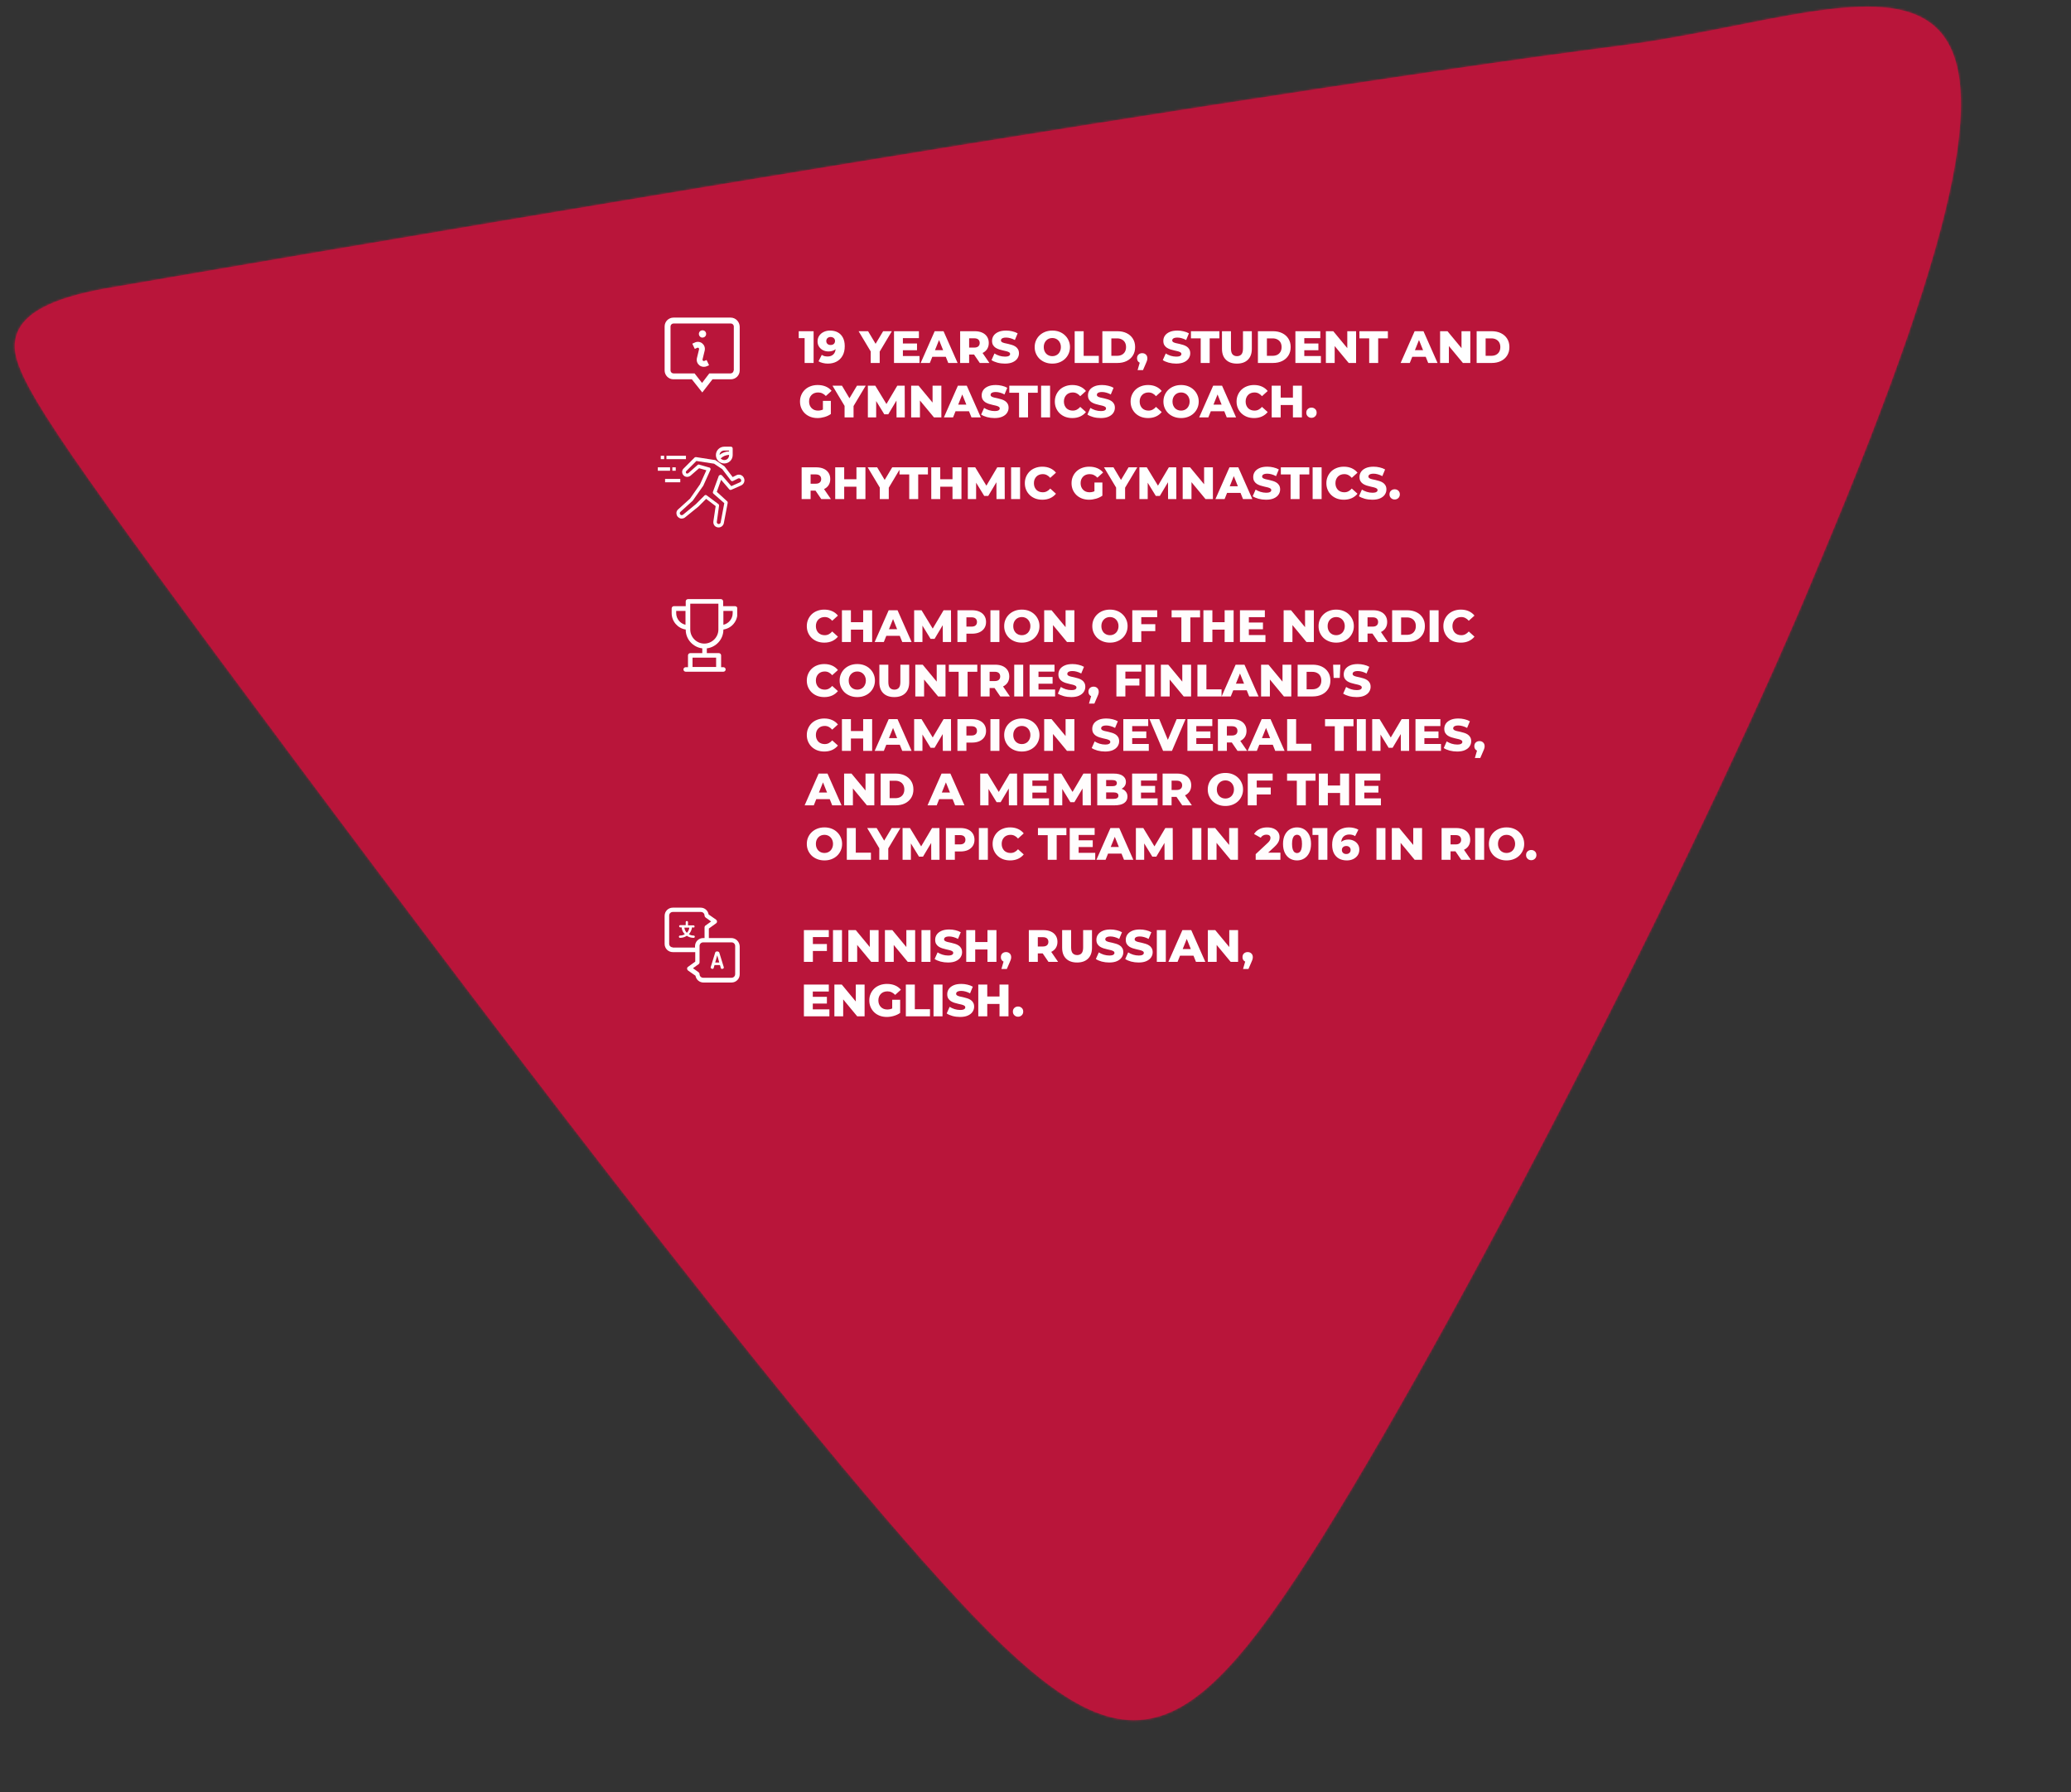
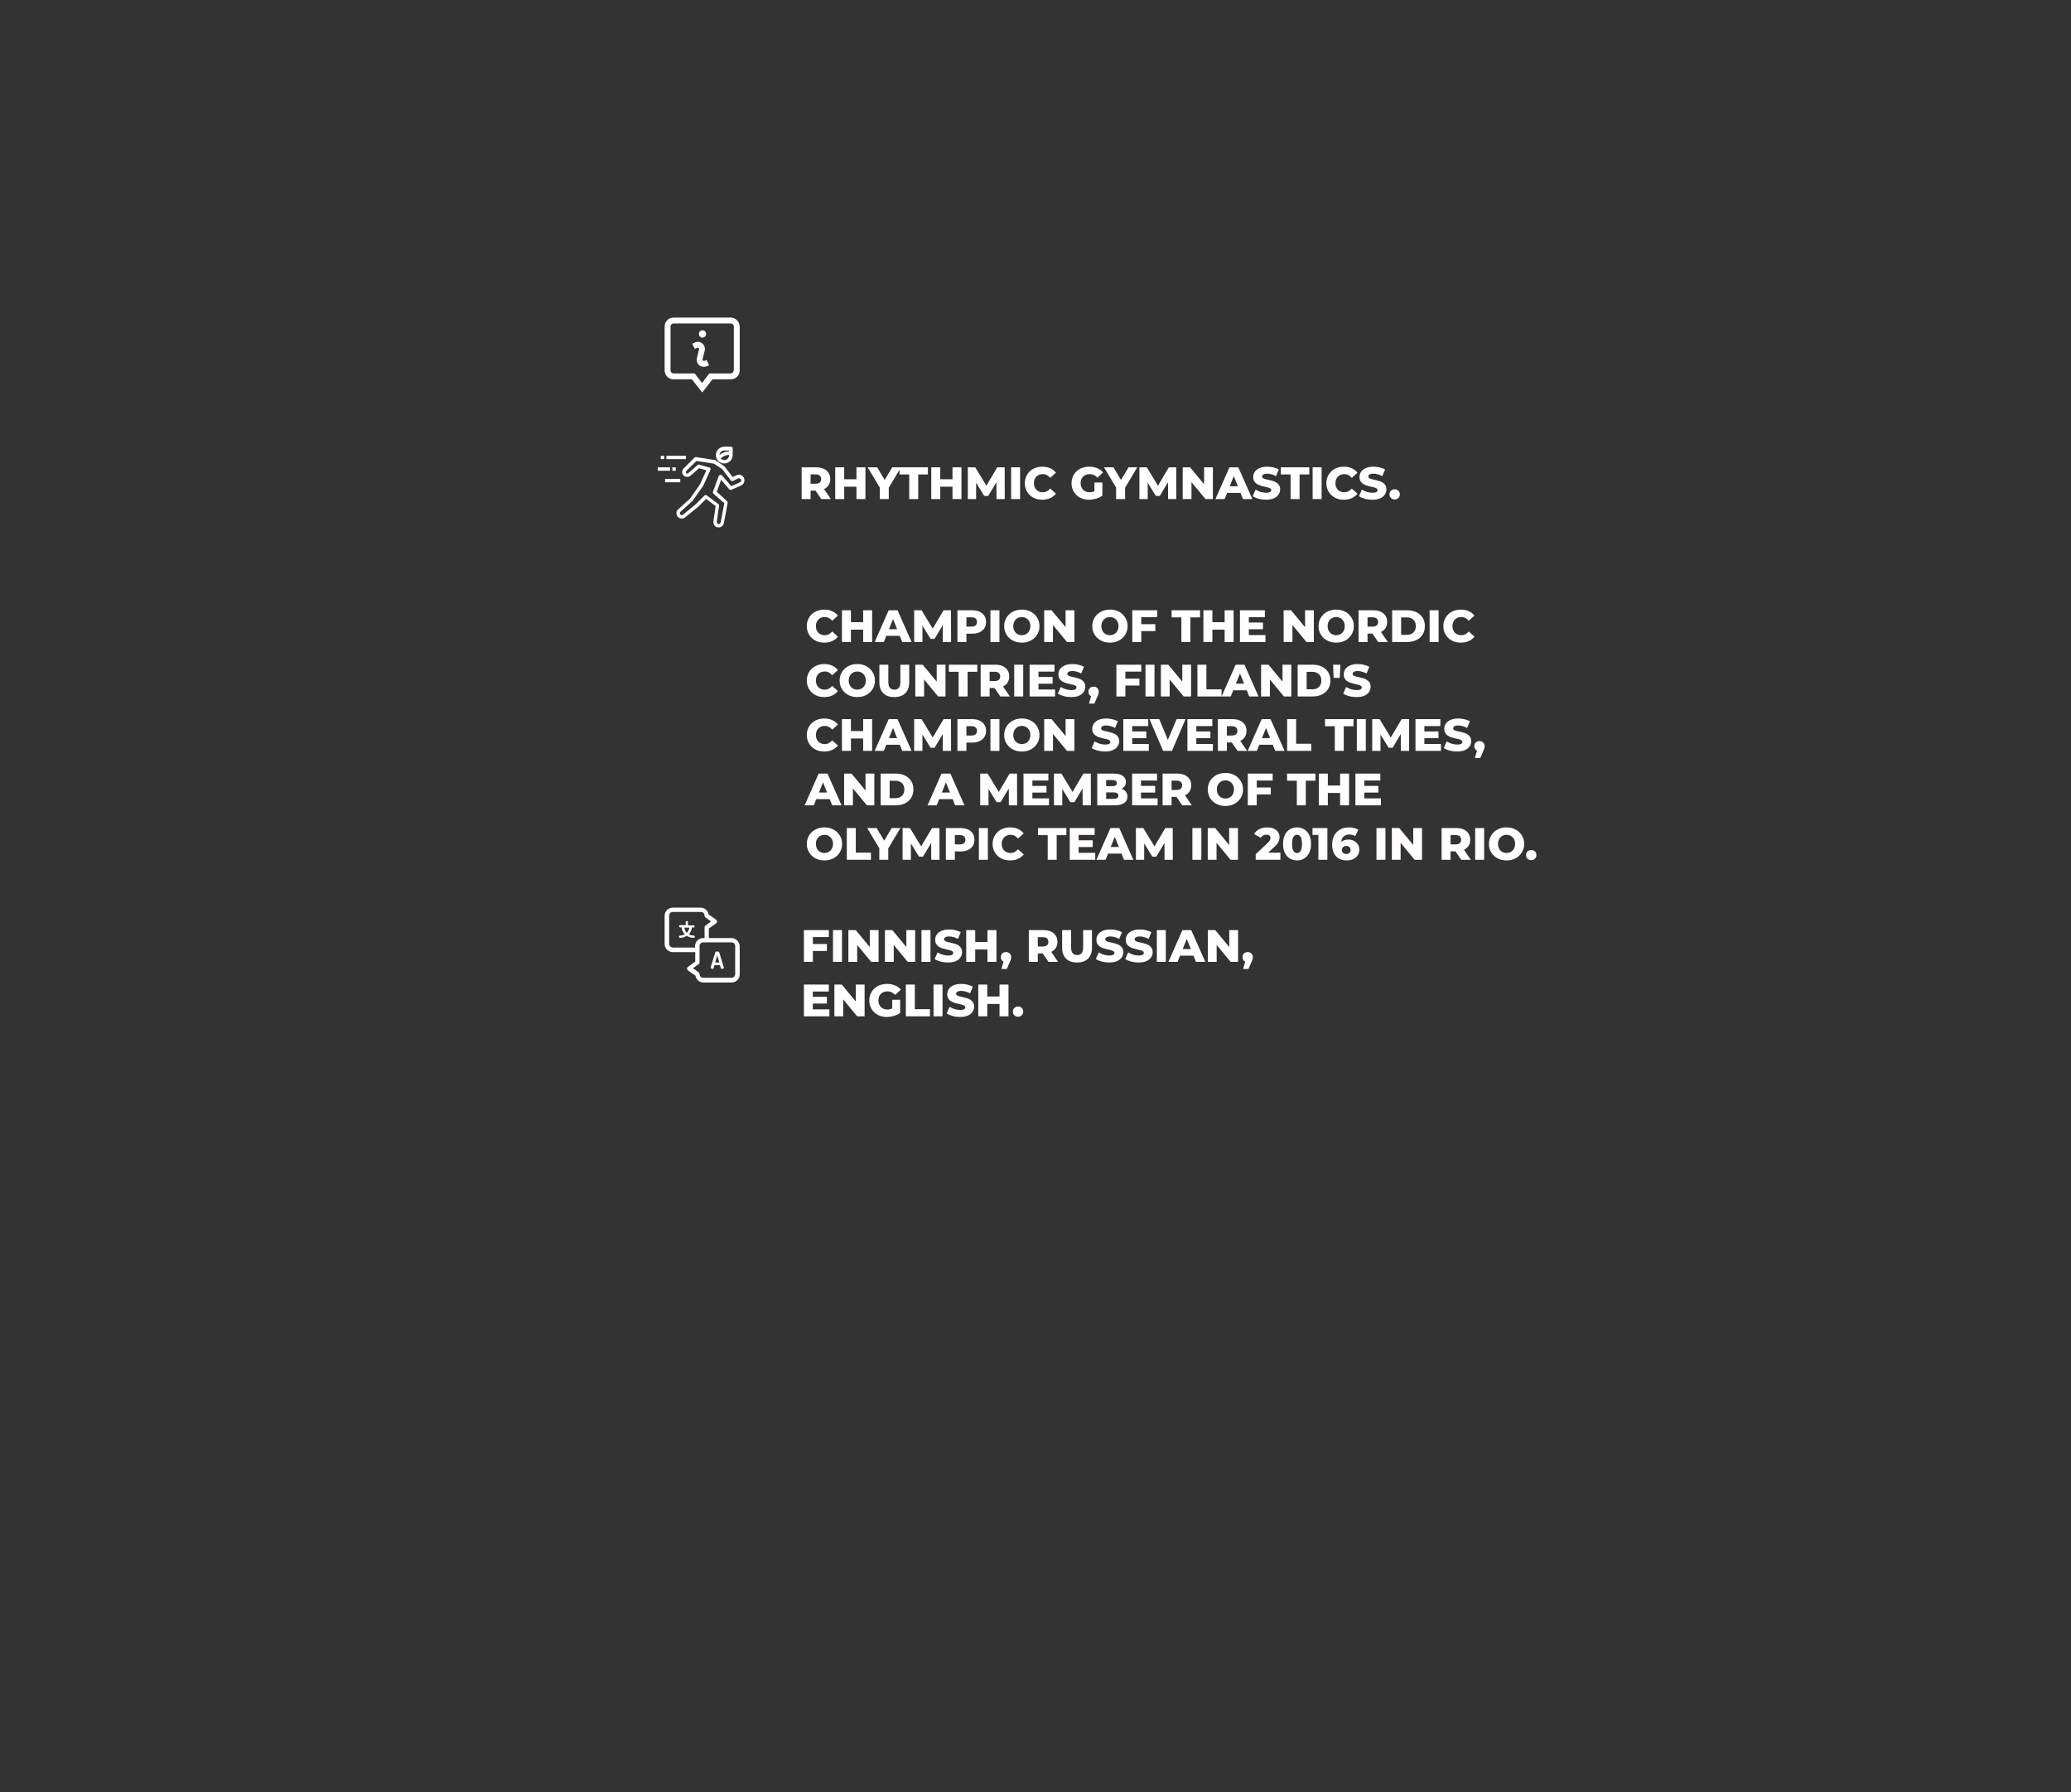
<svg xmlns="http://www.w3.org/2000/svg" width="913" height="790" viewBox="0 0 913 790" fill="none">
  <rect x="0" y="0" width="913" height="790" fill="#333333" stroke="none" />
  <mask id="path-1-inside-1_3834_8779" fill="white">
    <path d="M583.312 677.039C517.244 782.662 491.973 784.266 406.477 687.646C320.92 591.153 175.322 396.587 95.92 289.478C16.648 182.236 3.929 162.057 6.879 149.169C9.512 136.263 28.165 130.132 49.937 126.564C71.698 122.833 523.987 44.447 716.195 19.88C835.14 4.035 932.736 -62.27 802.619 246.933C755.68 361.732 649.159 571.268 583.309 676.999" />
  </mask>
-   <path d="M583.312 677.039C517.244 782.662 491.973 784.266 406.477 687.646C320.92 591.153 175.322 396.587 95.92 289.478C16.648 182.236 3.929 162.057 6.879 149.169C9.512 136.263 28.165 130.132 49.937 126.564C71.698 122.833 523.987 44.447 716.195 19.88C835.14 4.035 932.736 -62.27 802.619 246.933C755.68 361.732 649.159 571.268 583.309 676.999" fill="#B9153A" />
-   <path d="M406.477 687.646L419.208 676.381L419.203 676.374L419.197 676.368L406.477 687.646ZM95.92 289.478L82.249 299.583L82.256 299.592L82.263 299.602L95.92 289.478ZM6.879 149.169L23.45 152.963L23.495 152.766L23.535 152.568L6.879 149.169ZM49.937 126.564L52.686 143.34L52.748 143.33L52.81 143.319L49.937 126.564ZM716.195 19.88L718.351 36.742L718.395 36.737L718.44 36.731L716.195 19.88ZM802.619 246.933L786.95 240.339L786.917 240.419L786.884 240.499L802.619 246.933ZM568.899 668.024C552.459 694.307 539.272 712.918 527.587 725.051C515.91 737.175 507.647 740.823 501.155 741.215C494.498 741.617 485.313 738.875 471.207 728.096C457.183 717.38 440.49 700.431 419.208 676.381L393.746 698.912C415.212 723.171 433.739 742.255 450.564 755.111C467.307 767.906 484.599 776.277 503.205 775.153C521.977 774.019 537.762 763.5 552.077 748.636C566.383 733.781 581.131 712.583 597.724 686.055L568.899 668.024ZM419.197 676.368C334.242 580.554 189.134 386.672 109.576 279.354L82.263 299.602C161.511 406.502 307.597 601.752 393.757 698.925L419.197 676.368ZM109.59 279.372C69.84 225.597 47.249 194.277 34.923 174.837C28.724 165.061 25.701 159.174 24.318 155.483C23.086 152.196 23.668 152.013 23.45 152.963L-9.693 145.376C-11.385 152.77 -10.32 159.943 -7.519 167.415C-4.871 174.483 -0.312 182.76 6.209 193.044C19.323 213.727 42.727 246.116 82.249 299.583L109.59 279.372ZM23.535 152.568C23.24 154.019 22.495 152.529 28.407 149.776C33.984 147.179 42.253 145.05 52.686 143.34L47.188 109.787C35.849 111.646 23.906 114.366 14.054 118.954C4.539 123.384 -6.848 131.414 -9.778 145.771L23.535 152.568ZM52.81 143.319C74.805 139.548 526.604 61.251 718.351 36.742L714.04 3.017C521.37 27.643 68.591 106.118 47.065 109.808L52.81 143.319ZM718.44 36.731C733.876 34.675 748.859 31.814 762.69 29.082C776.72 26.311 789.282 23.732 800.724 21.999C812.218 20.257 821.447 19.561 828.696 20.17C835.889 20.774 839.584 22.537 841.622 24.317C843.448 25.912 845.892 29.215 846.966 37.278C848.076 45.618 847.526 57.874 844.056 75.498C837.118 110.731 819.395 163.24 786.95 240.339L818.289 253.527C850.902 176.025 869.774 120.871 877.415 82.067C881.234 62.674 882.469 46.318 880.668 32.79C878.83 18.984 873.664 7.162 863.99 -1.29C854.526 -9.556 842.828 -12.762 831.543 -13.711C820.313 -14.655 807.978 -13.489 795.63 -11.618C783.229 -9.738 769.668 -6.953 756.102 -4.273C742.337 -1.554 728.251 1.123 713.951 3.028L718.44 36.731ZM786.884 240.499C740.294 354.442 634.205 563.121 568.879 668.011L597.739 685.986C664.112 579.415 771.065 369.022 818.355 253.367L786.884 240.499Z" fill="#B9153A" mask="url(#path-1-inside-1_3834_8779)" />
  <path d="M363.38 283.28C362.273 283.28 361.247 283.107 360.3 282.76C359.367 282.4 358.553 281.893 357.86 281.24C357.18 280.587 356.647 279.82 356.26 278.94C355.873 278.047 355.68 277.067 355.68 276C355.68 274.933 355.873 273.96 356.26 273.08C356.647 272.187 357.18 271.413 357.86 270.76C358.553 270.107 359.367 269.607 360.3 269.26C361.247 268.9 362.273 268.72 363.38 268.72C364.673 268.72 365.827 268.947 366.84 269.4C367.867 269.853 368.72 270.507 369.4 271.36L366.88 273.64C366.427 273.107 365.927 272.7 365.38 272.42C364.847 272.14 364.247 272 363.58 272C363.007 272 362.48 272.093 362 272.28C361.52 272.467 361.107 272.74 360.76 273.1C360.427 273.447 360.16 273.867 359.96 274.36C359.773 274.853 359.68 275.4 359.68 276C359.68 276.6 359.773 277.147 359.96 277.64C360.16 278.133 360.427 278.56 360.76 278.92C361.107 279.267 361.52 279.533 362 279.72C362.48 279.907 363.007 280 363.58 280C364.247 280 364.847 279.86 365.38 279.58C365.927 279.3 366.427 278.893 366.88 278.36L369.4 280.64C368.72 281.48 367.867 282.133 366.84 282.6C365.827 283.053 364.673 283.28 363.38 283.28ZM380.526 269H384.486V283H380.526V269ZM375.126 283H371.166V269H375.126V283ZM380.806 277.54H374.846V274.26H380.806V277.54ZM385.599 283L391.779 269H395.679L401.879 283H397.759L392.919 270.94H394.479L389.639 283H385.599ZM388.979 280.28L389.999 277.36H396.839L397.859 280.28H388.979ZM403.002 283V269H406.262L412.062 278.52H410.342L415.982 269H419.242L419.282 283H415.642L415.602 274.54H416.222L412.002 281.62H410.242L405.902 274.54H406.662V283H403.002ZM422.084 283V269H428.484C429.764 269 430.864 269.207 431.784 269.62C432.717 270.033 433.437 270.633 433.944 271.42C434.45 272.193 434.704 273.113 434.704 274.18C434.704 275.233 434.45 276.147 433.944 276.92C433.437 277.693 432.717 278.293 431.784 278.72C430.864 279.133 429.764 279.34 428.484 279.34H424.284L426.044 277.62V283H422.084ZM426.044 278.04L424.284 276.22H428.244C429.07 276.22 429.684 276.04 430.084 275.68C430.497 275.32 430.704 274.82 430.704 274.18C430.704 273.527 430.497 273.02 430.084 272.66C429.684 272.3 429.07 272.12 428.244 272.12H424.284L426.044 270.3V278.04ZM436.634 283V269H440.594V283H436.634ZM450.472 283.28C449.352 283.28 448.318 283.1 447.372 282.74C446.425 282.38 445.598 281.873 444.892 281.22C444.198 280.553 443.658 279.78 443.272 278.9C442.885 278.02 442.692 277.053 442.692 276C442.692 274.947 442.885 273.98 443.272 273.1C443.658 272.22 444.198 271.453 444.892 270.8C445.598 270.133 446.425 269.62 447.372 269.26C448.318 268.9 449.352 268.72 450.472 268.72C451.605 268.72 452.638 268.9 453.572 269.26C454.518 269.62 455.338 270.133 456.032 270.8C456.725 271.453 457.265 272.22 457.652 273.1C458.052 273.98 458.252 274.947 458.252 276C458.252 277.053 458.052 278.027 457.652 278.92C457.265 279.8 456.725 280.567 456.032 281.22C455.338 281.873 454.518 282.38 453.572 282.74C452.638 283.1 451.605 283.28 450.472 283.28ZM450.472 280C451.005 280 451.498 279.907 451.952 279.72C452.418 279.533 452.818 279.267 453.152 278.92C453.498 278.56 453.765 278.133 453.952 277.64C454.152 277.147 454.252 276.6 454.252 276C454.252 275.387 454.152 274.84 453.952 274.36C453.765 273.867 453.498 273.447 453.152 273.1C452.818 272.74 452.418 272.467 451.952 272.28C451.498 272.093 451.005 272 450.472 272C449.938 272 449.438 272.093 448.972 272.28C448.518 272.467 448.118 272.74 447.772 273.1C447.438 273.447 447.172 273.867 446.972 274.36C446.785 274.84 446.692 275.387 446.692 276C446.692 276.6 446.785 277.147 446.972 277.64C447.172 278.133 447.438 278.56 447.772 278.92C448.118 279.267 448.518 279.533 448.972 279.72C449.438 279.907 449.938 280 450.472 280ZM460.326 283V269H463.586L471.306 278.32H469.766V269H473.646V283H470.386L462.666 273.68H464.206V283H460.326ZM489.319 283.28C488.199 283.28 487.166 283.1 486.219 282.74C485.273 282.38 484.446 281.873 483.739 281.22C483.046 280.553 482.506 279.78 482.119 278.9C481.733 278.02 481.539 277.053 481.539 276C481.539 274.947 481.733 273.98 482.119 273.1C482.506 272.22 483.046 271.453 483.739 270.8C484.446 270.133 485.273 269.62 486.219 269.26C487.166 268.9 488.199 268.72 489.319 268.72C490.453 268.72 491.486 268.9 492.419 269.26C493.366 269.62 494.186 270.133 494.879 270.8C495.573 271.453 496.113 272.22 496.499 273.1C496.899 273.98 497.099 274.947 497.099 276C497.099 277.053 496.899 278.027 496.499 278.92C496.113 279.8 495.573 280.567 494.879 281.22C494.186 281.873 493.366 282.38 492.419 282.74C491.486 283.1 490.453 283.28 489.319 283.28ZM489.319 280C489.853 280 490.346 279.907 490.799 279.72C491.266 279.533 491.666 279.267 491.999 278.92C492.346 278.56 492.613 278.133 492.799 277.64C492.999 277.147 493.099 276.6 493.099 276C493.099 275.387 492.999 274.84 492.799 274.36C492.613 273.867 492.346 273.447 491.999 273.1C491.666 272.74 491.266 272.467 490.799 272.28C490.346 272.093 489.853 272 489.319 272C488.786 272 488.286 272.093 487.819 272.28C487.366 272.467 486.966 272.74 486.619 273.1C486.286 273.447 486.019 273.867 485.819 274.36C485.633 274.84 485.539 275.387 485.539 276C485.539 276.6 485.633 277.147 485.819 277.64C486.019 278.133 486.286 278.56 486.619 278.92C486.966 279.267 487.366 279.533 487.819 279.72C488.286 279.907 488.786 280 489.319 280ZM502.853 275.14H509.313V278.2H502.853V275.14ZM503.133 283H499.173V269H510.153V272.06H503.133V283ZM520.806 283V272.14H516.506V269H529.046V272.14H524.766V283H520.806ZM539.881 269H543.841V283H539.881V269ZM534.481 283H530.521V269H534.481V283ZM540.161 277.54H534.201V274.26H540.161V277.54ZM550.274 274.42H556.774V277.38H550.274V274.42ZM550.554 279.94H557.874V283H546.634V269H557.614V272.06H550.554V279.94ZM565.892 283V269H569.152L576.872 278.32H575.332V269H579.212V283H575.952L568.232 273.68H569.772V283H565.892ZM589.065 283.28C587.945 283.28 586.912 283.1 585.965 282.74C585.019 282.38 584.192 281.873 583.485 281.22C582.792 280.553 582.252 279.78 581.865 278.9C581.479 278.02 581.285 277.053 581.285 276C581.285 274.947 581.479 273.98 581.865 273.1C582.252 272.22 582.792 271.453 583.485 270.8C584.192 270.133 585.019 269.62 585.965 269.26C586.912 268.9 587.945 268.72 589.065 268.72C590.199 268.72 591.232 268.9 592.165 269.26C593.112 269.62 593.932 270.133 594.625 270.8C595.319 271.453 595.859 272.22 596.245 273.1C596.645 273.98 596.845 274.947 596.845 276C596.845 277.053 596.645 278.027 596.245 278.92C595.859 279.8 595.319 280.567 594.625 281.22C593.932 281.873 593.112 282.38 592.165 282.74C591.232 283.1 590.199 283.28 589.065 283.28ZM589.065 280C589.599 280 590.092 279.907 590.545 279.72C591.012 279.533 591.412 279.267 591.745 278.92C592.092 278.56 592.359 278.133 592.545 277.64C592.745 277.147 592.845 276.6 592.845 276C592.845 275.387 592.745 274.84 592.545 274.36C592.359 273.867 592.092 273.447 591.745 273.1C591.412 272.74 591.012 272.467 590.545 272.28C590.092 272.093 589.599 272 589.065 272C588.532 272 588.032 272.093 587.565 272.28C587.112 272.467 586.712 272.74 586.365 273.1C586.032 273.447 585.765 273.867 585.565 274.36C585.379 274.84 585.285 275.387 585.285 276C585.285 276.6 585.379 277.147 585.565 277.64C585.765 278.133 586.032 278.56 586.365 278.92C586.712 279.267 587.112 279.533 587.565 279.72C588.032 279.907 588.532 280 589.065 280ZM598.92 283V269H605.32C606.6 269 607.7 269.207 608.62 269.62C609.553 270.033 610.273 270.633 610.78 271.42C611.286 272.193 611.54 273.113 611.54 274.18C611.54 275.233 611.286 276.147 610.78 276.92C610.273 277.68 609.553 278.267 608.62 278.68C607.7 279.08 606.6 279.28 605.32 279.28H601.12L602.88 277.62V283H598.92ZM607.58 283L604.1 277.9H608.32L611.82 283H607.58ZM602.88 278.04L601.12 276.22H605.08C605.906 276.22 606.52 276.04 606.92 275.68C607.333 275.32 607.54 274.82 607.54 274.18C607.54 273.527 607.333 273.02 606.92 272.66C606.52 272.3 605.906 272.12 605.08 272.12H601.12L602.88 270.3V278.04ZM613.724 283V269H620.344C621.891 269 623.251 269.287 624.424 269.86C625.598 270.433 626.511 271.24 627.164 272.28C627.831 273.32 628.164 274.56 628.164 276C628.164 277.427 627.831 278.667 627.164 279.72C626.511 280.76 625.598 281.567 624.424 282.14C623.251 282.713 621.891 283 620.344 283H613.724ZM617.684 279.84H620.184C620.984 279.84 621.678 279.693 622.264 279.4C622.864 279.093 623.331 278.653 623.664 278.08C623.998 277.493 624.164 276.8 624.164 276C624.164 275.187 623.998 274.493 623.664 273.92C623.331 273.347 622.864 272.913 622.264 272.62C621.678 272.313 620.984 272.16 620.184 272.16H617.684V279.84ZM630.248 283V269H634.208V283H630.248ZM644.005 283.28C642.898 283.28 641.872 283.107 640.925 282.76C639.992 282.4 639.178 281.893 638.485 281.24C637.805 280.587 637.272 279.82 636.885 278.94C636.498 278.047 636.305 277.067 636.305 276C636.305 274.933 636.498 273.96 636.885 273.08C637.272 272.187 637.805 271.413 638.485 270.76C639.178 270.107 639.992 269.607 640.925 269.26C641.872 268.9 642.898 268.72 644.005 268.72C645.298 268.72 646.452 268.947 647.465 269.4C648.492 269.853 649.345 270.507 650.025 271.36L647.505 273.64C647.052 273.107 646.552 272.7 646.005 272.42C645.472 272.14 644.872 272 644.205 272C643.632 272 643.105 272.093 642.625 272.28C642.145 272.467 641.732 272.74 641.385 273.1C641.052 273.447 640.785 273.867 640.585 274.36C640.398 274.853 640.305 275.4 640.305 276C640.305 276.6 640.398 277.147 640.585 277.64C640.785 278.133 641.052 278.56 641.385 278.92C641.732 279.267 642.145 279.533 642.625 279.72C643.105 279.907 643.632 280 644.205 280C644.872 280 645.472 279.86 646.005 279.58C646.552 279.3 647.052 278.893 647.505 278.36L650.025 280.64C649.345 281.48 648.492 282.133 647.465 282.6C646.452 283.053 645.298 283.28 644.005 283.28ZM363.38 307.28C362.273 307.28 361.247 307.107 360.3 306.76C359.367 306.4 358.553 305.893 357.86 305.24C357.18 304.587 356.647 303.82 356.26 302.94C355.873 302.047 355.68 301.067 355.68 300C355.68 298.933 355.873 297.96 356.26 297.08C356.647 296.187 357.18 295.413 357.86 294.76C358.553 294.107 359.367 293.607 360.3 293.26C361.247 292.9 362.273 292.72 363.38 292.72C364.673 292.72 365.827 292.947 366.84 293.4C367.867 293.853 368.72 294.507 369.4 295.36L366.88 297.64C366.427 297.107 365.927 296.7 365.38 296.42C364.847 296.14 364.247 296 363.58 296C363.007 296 362.48 296.093 362 296.28C361.52 296.467 361.107 296.74 360.76 297.1C360.427 297.447 360.16 297.867 359.96 298.36C359.773 298.853 359.68 299.4 359.68 300C359.68 300.6 359.773 301.147 359.96 301.64C360.16 302.133 360.427 302.56 360.76 302.92C361.107 303.267 361.52 303.533 362 303.72C362.48 303.907 363.007 304 363.58 304C364.247 304 364.847 303.86 365.38 303.58C365.927 303.3 366.427 302.893 366.88 302.36L369.4 304.64C368.72 305.48 367.867 306.133 366.84 306.6C365.827 307.053 364.673 307.28 363.38 307.28ZM377.933 307.28C376.813 307.28 375.779 307.1 374.833 306.74C373.886 306.38 373.059 305.873 372.353 305.22C371.659 304.553 371.119 303.78 370.733 302.9C370.346 302.02 370.153 301.053 370.153 300C370.153 298.947 370.346 297.98 370.733 297.1C371.119 296.22 371.659 295.453 372.353 294.8C373.059 294.133 373.886 293.62 374.833 293.26C375.779 292.9 376.813 292.72 377.933 292.72C379.066 292.72 380.099 292.9 381.033 293.26C381.979 293.62 382.799 294.133 383.493 294.8C384.186 295.453 384.726 296.22 385.113 297.1C385.513 297.98 385.713 298.947 385.713 300C385.713 301.053 385.513 302.027 385.113 302.92C384.726 303.8 384.186 304.567 383.493 305.22C382.799 305.873 381.979 306.38 381.033 306.74C380.099 307.1 379.066 307.28 377.933 307.28ZM377.933 304C378.466 304 378.959 303.907 379.413 303.72C379.879 303.533 380.279 303.267 380.613 302.92C380.959 302.56 381.226 302.133 381.413 301.64C381.613 301.147 381.713 300.6 381.713 300C381.713 299.387 381.613 298.84 381.413 298.36C381.226 297.867 380.959 297.447 380.613 297.1C380.279 296.74 379.879 296.467 379.413 296.28C378.959 296.093 378.466 296 377.933 296C377.399 296 376.899 296.093 376.433 296.28C375.979 296.467 375.579 296.74 375.233 297.1C374.899 297.447 374.633 297.867 374.433 298.36C374.246 298.84 374.153 299.387 374.153 300C374.153 300.6 374.246 301.147 374.433 301.64C374.633 302.133 374.899 302.56 375.233 302.92C375.579 303.267 375.979 303.533 376.433 303.72C376.899 303.907 377.399 304 377.933 304ZM394.247 307.28C392.18 307.28 390.567 306.713 389.407 305.58C388.247 304.447 387.667 302.84 387.667 300.76V293H391.627V300.64C391.627 301.84 391.86 302.7 392.327 303.22C392.807 303.74 393.46 304 394.287 304C395.113 304 395.76 303.74 396.227 303.22C396.693 302.7 396.927 301.84 396.927 300.64V293H400.827V300.76C400.827 302.84 400.247 304.447 399.087 305.58C397.927 306.713 396.313 307.28 394.247 307.28ZM403.509 307V293H406.769L414.489 302.32H412.949V293H416.829V307H413.569L405.849 297.68H407.389V307H403.509ZM422.603 307V296.14H418.303V293H430.843V296.14H426.563V307H422.603ZM432.318 307V293H438.718C439.998 293 441.098 293.207 442.018 293.62C442.951 294.033 443.671 294.633 444.178 295.42C444.685 296.193 444.938 297.113 444.938 298.18C444.938 299.233 444.685 300.147 444.178 300.92C443.671 301.68 442.951 302.267 442.018 302.68C441.098 303.08 439.998 303.28 438.718 303.28H434.518L436.278 301.62V307H432.318ZM440.978 307L437.498 301.9H441.718L445.218 307H440.978ZM436.278 302.04L434.518 300.22H438.478C439.305 300.22 439.918 300.04 440.318 299.68C440.731 299.32 440.938 298.82 440.938 298.18C440.938 297.527 440.731 297.02 440.318 296.66C439.918 296.3 439.305 296.12 438.478 296.12H434.518L436.278 294.3V302.04ZM447.123 307V293H451.083V307H447.123ZM457.54 298.42H464.04V301.38H457.54V298.42ZM457.82 303.94H465.14V307H453.9V293H464.88V296.06H457.82V303.94ZM472.258 307.28C471.111 307.28 470.004 307.14 468.938 306.86C467.884 306.567 467.024 306.193 466.358 305.74L467.658 302.82C468.284 303.22 469.004 303.553 469.818 303.82C470.644 304.073 471.464 304.2 472.278 304.2C472.824 304.2 473.264 304.153 473.598 304.06C473.931 303.953 474.171 303.82 474.318 303.66C474.478 303.487 474.558 303.287 474.558 303.06C474.558 302.74 474.411 302.487 474.118 302.3C473.824 302.113 473.444 301.96 472.978 301.84C472.511 301.72 471.991 301.6 471.418 301.48C470.858 301.36 470.291 301.207 469.718 301.02C469.158 300.833 468.644 300.593 468.178 300.3C467.711 299.993 467.331 299.6 467.038 299.12C466.744 298.627 466.597 298.007 466.597 297.26C466.597 296.42 466.824 295.66 467.278 294.98C467.744 294.3 468.438 293.753 469.358 293.34C470.278 292.927 471.424 292.72 472.798 292.72C473.718 292.72 474.618 292.827 475.498 293.04C476.391 293.24 477.184 293.54 477.878 293.94L476.658 296.88C475.991 296.52 475.331 296.253 474.678 296.08C474.024 295.893 473.391 295.8 472.778 295.8C472.231 295.8 471.791 295.86 471.458 295.98C471.124 296.087 470.884 296.233 470.738 296.42C470.591 296.607 470.518 296.82 470.518 297.06C470.518 297.367 470.658 297.613 470.938 297.8C471.231 297.973 471.611 298.12 472.078 298.24C472.558 298.347 473.078 298.46 473.638 298.58C474.211 298.7 474.778 298.853 475.338 299.04C475.911 299.213 476.431 299.453 476.898 299.76C477.364 300.053 477.738 300.447 478.018 300.94C478.311 301.42 478.458 302.027 478.458 302.76C478.458 303.573 478.224 304.327 477.758 305.02C477.304 305.7 476.618 306.247 475.698 306.66C474.791 307.073 473.644 307.28 472.258 307.28ZM480.077 310.14L481.577 304.94L482.117 307.1C481.451 307.1 480.904 306.907 480.477 306.52C480.051 306.12 479.837 305.587 479.837 304.92C479.837 304.227 480.051 303.68 480.477 303.28C480.917 302.88 481.464 302.68 482.117 302.68C482.771 302.68 483.311 302.887 483.737 303.3C484.164 303.7 484.377 304.24 484.377 304.92C484.377 305.107 484.364 305.293 484.337 305.48C484.311 305.667 484.251 305.893 484.157 306.16C484.064 306.427 483.917 306.78 483.717 307.22L482.457 310.14H480.077ZM495.842 299.14H502.302V302.2H495.842V299.14ZM496.122 307H492.162V293H503.142V296.06H496.122V307ZM504.994 307V293H508.954V307H504.994ZM511.771 307V293H515.031L522.751 302.32H521.211V293H525.091V307H521.831L514.111 297.68H515.651V307H511.771ZM527.884 307V293H531.844V303.86H538.524V307H527.884ZM538.548 307L544.728 293H548.628L554.828 307H550.708L545.868 294.94H547.428L542.588 307H538.548ZM541.928 304.28L542.948 301.36H549.788L550.808 304.28H541.928ZM555.951 307V293H559.211L566.931 302.32H565.391V293H569.271V307H566.011L558.291 297.68H559.831V307H555.951ZM572.064 307V293H578.684C580.231 293 581.591 293.287 582.764 293.86C583.937 294.433 584.851 295.24 585.504 296.28C586.171 297.32 586.504 298.56 586.504 300C586.504 301.427 586.171 302.667 585.504 303.72C584.851 304.76 583.937 305.567 582.764 306.14C581.591 306.713 580.231 307 578.684 307H572.064ZM576.024 303.84H578.524C579.324 303.84 580.017 303.693 580.604 303.4C581.204 303.093 581.671 302.653 582.004 302.08C582.337 301.493 582.504 300.8 582.504 300C582.504 299.187 582.337 298.493 582.004 297.92C581.671 297.347 581.204 296.913 580.604 296.62C580.017 296.313 579.324 296.16 578.524 296.16H576.024V303.84ZM587.935 298.84L587.695 293H590.895L590.635 298.84H587.935ZM598.039 307.28C596.892 307.28 595.785 307.14 594.719 306.86C593.665 306.567 592.805 306.193 592.139 305.74L593.439 302.82C594.065 303.22 594.785 303.553 595.599 303.82C596.425 304.073 597.245 304.2 598.059 304.2C598.605 304.2 599.045 304.153 599.379 304.06C599.712 303.953 599.952 303.82 600.099 303.66C600.259 303.487 600.339 303.287 600.339 303.06C600.339 302.74 600.192 302.487 599.899 302.3C599.605 302.113 599.225 301.96 598.759 301.84C598.292 301.72 597.772 301.6 597.199 301.48C596.639 301.36 596.072 301.207 595.499 301.02C594.939 300.833 594.425 300.593 593.959 300.3C593.492 299.993 593.112 299.6 592.819 299.12C592.525 298.627 592.379 298.007 592.379 297.26C592.379 296.42 592.605 295.66 593.059 294.98C593.525 294.3 594.219 293.753 595.139 293.34C596.059 292.927 597.205 292.72 598.579 292.72C599.499 292.72 600.399 292.827 601.279 293.04C602.172 293.24 602.965 293.54 603.659 293.94L602.439 296.88C601.772 296.52 601.112 296.253 600.459 296.08C599.805 295.893 599.172 295.8 598.559 295.8C598.012 295.8 597.572 295.86 597.239 295.98C596.905 296.087 596.665 296.233 596.519 296.42C596.372 296.607 596.299 296.82 596.299 297.06C596.299 297.367 596.439 297.613 596.719 297.8C597.012 297.973 597.392 298.12 597.859 298.24C598.339 298.347 598.859 298.46 599.419 298.58C599.992 298.7 600.559 298.853 601.119 299.04C601.692 299.213 602.212 299.453 602.679 299.76C603.145 300.053 603.519 300.447 603.799 300.94C604.092 301.42 604.239 302.027 604.239 302.76C604.239 303.573 604.005 304.327 603.539 305.02C603.085 305.7 602.399 306.247 601.479 306.66C600.572 307.073 599.425 307.28 598.039 307.28ZM363.38 331.28C362.273 331.28 361.247 331.107 360.3 330.76C359.367 330.4 358.553 329.893 357.86 329.24C357.18 328.587 356.647 327.82 356.26 326.94C355.873 326.047 355.68 325.067 355.68 324C355.68 322.933 355.873 321.96 356.26 321.08C356.647 320.187 357.18 319.413 357.86 318.76C358.553 318.107 359.367 317.607 360.3 317.26C361.247 316.9 362.273 316.72 363.38 316.72C364.673 316.72 365.827 316.947 366.84 317.4C367.867 317.853 368.72 318.507 369.4 319.36L366.88 321.64C366.427 321.107 365.927 320.7 365.38 320.42C364.847 320.14 364.247 320 363.58 320C363.007 320 362.48 320.093 362 320.28C361.52 320.467 361.107 320.74 360.76 321.1C360.427 321.447 360.16 321.867 359.96 322.36C359.773 322.853 359.68 323.4 359.68 324C359.68 324.6 359.773 325.147 359.96 325.64C360.16 326.133 360.427 326.56 360.76 326.92C361.107 327.267 361.52 327.533 362 327.72C362.48 327.907 363.007 328 363.58 328C364.247 328 364.847 327.86 365.38 327.58C365.927 327.3 366.427 326.893 366.88 326.36L369.4 328.64C368.72 329.48 367.867 330.133 366.84 330.6C365.827 331.053 364.673 331.28 363.38 331.28ZM380.526 317H384.486V331H380.526V317ZM375.126 331H371.166V317H375.126V331ZM380.806 325.54H374.846V322.26H380.806V325.54ZM385.599 331L391.779 317H395.679L401.879 331H397.759L392.919 318.94H394.479L389.639 331H385.599ZM388.979 328.28L389.999 325.36H396.839L397.859 328.28H388.979ZM403.002 331V317H406.262L412.062 326.52H410.342L415.982 317H419.242L419.282 331H415.642L415.602 322.54H416.222L412.002 329.62H410.242L405.902 322.54H406.662V331H403.002ZM422.084 331V317H428.484C429.764 317 430.864 317.207 431.784 317.62C432.717 318.033 433.437 318.633 433.944 319.42C434.45 320.193 434.704 321.113 434.704 322.18C434.704 323.233 434.45 324.147 433.944 324.92C433.437 325.693 432.717 326.293 431.784 326.72C430.864 327.133 429.764 327.34 428.484 327.34H424.284L426.044 325.62V331H422.084ZM426.044 326.04L424.284 324.22H428.244C429.07 324.22 429.684 324.04 430.084 323.68C430.497 323.32 430.704 322.82 430.704 322.18C430.704 321.527 430.497 321.02 430.084 320.66C429.684 320.3 429.07 320.12 428.244 320.12H424.284L426.044 318.3V326.04ZM436.634 331V317H440.594V331H436.634ZM450.472 331.28C449.352 331.28 448.318 331.1 447.372 330.74C446.425 330.38 445.598 329.873 444.892 329.22C444.198 328.553 443.658 327.78 443.272 326.9C442.885 326.02 442.692 325.053 442.692 324C442.692 322.947 442.885 321.98 443.272 321.1C443.658 320.22 444.198 319.453 444.892 318.8C445.598 318.133 446.425 317.62 447.372 317.26C448.318 316.9 449.352 316.72 450.472 316.72C451.605 316.72 452.638 316.9 453.572 317.26C454.518 317.62 455.338 318.133 456.032 318.8C456.725 319.453 457.265 320.22 457.652 321.1C458.052 321.98 458.252 322.947 458.252 324C458.252 325.053 458.052 326.027 457.652 326.92C457.265 327.8 456.725 328.567 456.032 329.22C455.338 329.873 454.518 330.38 453.572 330.74C452.638 331.1 451.605 331.28 450.472 331.28ZM450.472 328C451.005 328 451.498 327.907 451.952 327.72C452.418 327.533 452.818 327.267 453.152 326.92C453.498 326.56 453.765 326.133 453.952 325.64C454.152 325.147 454.252 324.6 454.252 324C454.252 323.387 454.152 322.84 453.952 322.36C453.765 321.867 453.498 321.447 453.152 321.1C452.818 320.74 452.418 320.467 451.952 320.28C451.498 320.093 451.005 320 450.472 320C449.938 320 449.438 320.093 448.972 320.28C448.518 320.467 448.118 320.74 447.772 321.1C447.438 321.447 447.172 321.867 446.972 322.36C446.785 322.84 446.692 323.387 446.692 324C446.692 324.6 446.785 325.147 446.972 325.64C447.172 326.133 447.438 326.56 447.772 326.92C448.118 327.267 448.518 327.533 448.972 327.72C449.438 327.907 449.938 328 450.472 328ZM460.326 331V317H463.586L471.306 326.32H469.766V317H473.646V331H470.386L462.666 321.68H464.206V331H460.326ZM487.179 331.28C486.033 331.28 484.926 331.14 483.859 330.86C482.806 330.567 481.946 330.193 481.279 329.74L482.579 326.82C483.206 327.22 483.926 327.553 484.739 327.82C485.566 328.073 486.386 328.2 487.199 328.2C487.746 328.2 488.186 328.153 488.519 328.06C488.853 327.953 489.093 327.82 489.239 327.66C489.399 327.487 489.479 327.287 489.479 327.06C489.479 326.74 489.333 326.487 489.039 326.3C488.746 326.113 488.366 325.96 487.899 325.84C487.433 325.72 486.913 325.6 486.339 325.48C485.779 325.36 485.213 325.207 484.639 325.02C484.079 324.833 483.566 324.593 483.099 324.3C482.633 323.993 482.253 323.6 481.959 323.12C481.666 322.627 481.519 322.007 481.519 321.26C481.519 320.42 481.746 319.66 482.199 318.98C482.666 318.3 483.359 317.753 484.279 317.34C485.199 316.927 486.346 316.72 487.719 316.72C488.639 316.72 489.539 316.827 490.419 317.04C491.313 317.24 492.106 317.54 492.799 317.94L491.579 320.88C490.913 320.52 490.253 320.253 489.599 320.08C488.946 319.893 488.313 319.8 487.699 319.8C487.153 319.8 486.713 319.86 486.379 319.98C486.046 320.087 485.806 320.233 485.659 320.42C485.513 320.607 485.439 320.82 485.439 321.06C485.439 321.367 485.579 321.613 485.859 321.8C486.153 321.973 486.533 322.12 486.999 322.24C487.479 322.347 487.999 322.46 488.559 322.58C489.133 322.7 489.699 322.853 490.259 323.04C490.833 323.213 491.353 323.453 491.819 323.76C492.286 324.053 492.659 324.447 492.939 324.94C493.233 325.42 493.379 326.027 493.379 326.76C493.379 327.573 493.146 328.327 492.679 329.02C492.226 329.7 491.539 330.247 490.619 330.66C489.713 331.073 488.566 331.28 487.179 331.28ZM498.849 322.42H505.349V325.38H498.849V322.42ZM499.129 327.94H506.449V331H495.209V317H506.189V320.06H499.129V327.94ZM512.751 331L506.771 317H511.051L516.091 329.12H513.571L518.731 317H522.651L516.651 331H512.751ZM527.11 322.42H533.61V325.38H527.11V322.42ZM527.39 327.94H534.71V331H523.47V317H534.45V320.06H527.39V327.94ZM536.908 331V317H543.308C544.588 317 545.688 317.207 546.608 317.62C547.541 318.033 548.261 318.633 548.768 319.42C549.274 320.193 549.528 321.113 549.528 322.18C549.528 323.233 549.274 324.147 548.768 324.92C548.261 325.68 547.541 326.267 546.608 326.68C545.688 327.08 544.588 327.28 543.308 327.28H539.108L540.868 325.62V331H536.908ZM545.568 331L542.088 325.9H546.308L549.808 331H545.568ZM540.868 326.04L539.108 324.22H543.068C543.894 324.22 544.508 324.04 544.908 323.68C545.321 323.32 545.528 322.82 545.528 322.18C545.528 321.527 545.321 321.02 544.908 320.66C544.508 320.3 543.894 320.12 543.068 320.12H539.108L540.868 318.3V326.04ZM550.032 331L556.213 317H560.113L566.313 331H562.193L557.353 318.94H558.913L554.073 331H550.032ZM553.413 328.28L554.433 325.36H561.273L562.293 328.28H553.413ZM567.435 331V317H571.395V327.86H578.075V331H567.435ZM588.443 331V320.14H584.143V317H596.683V320.14H592.403V331H588.443ZM598.158 331V317H602.118V331H598.158ZM604.935 331V317H608.195L613.995 326.52H612.275L617.915 317H621.175L621.215 331H617.575L617.535 322.54H618.155L613.935 329.62H612.175L607.835 322.54H608.595V331H604.935ZM627.657 322.42H634.157V325.38H627.657V322.42ZM627.937 327.94H635.257V331H624.017V317H634.997V320.06H627.937V327.94ZM642.375 331.28C641.228 331.28 640.121 331.14 639.055 330.86C638.001 330.567 637.141 330.193 636.475 329.74L637.775 326.82C638.401 327.22 639.121 327.553 639.935 327.82C640.761 328.073 641.581 328.2 642.395 328.2C642.941 328.2 643.381 328.153 643.715 328.06C644.048 327.953 644.288 327.82 644.435 327.66C644.595 327.487 644.675 327.287 644.675 327.06C644.675 326.74 644.528 326.487 644.235 326.3C643.941 326.113 643.561 325.96 643.095 325.84C642.628 325.72 642.108 325.6 641.535 325.48C640.975 325.36 640.408 325.207 639.835 325.02C639.275 324.833 638.761 324.593 638.295 324.3C637.828 323.993 637.448 323.6 637.155 323.12C636.861 322.627 636.715 322.007 636.715 321.26C636.715 320.42 636.941 319.66 637.395 318.98C637.861 318.3 638.555 317.753 639.475 317.34C640.395 316.927 641.541 316.72 642.915 316.72C643.835 316.72 644.735 316.827 645.615 317.04C646.508 317.24 647.301 317.54 647.995 317.94L646.775 320.88C646.108 320.52 645.448 320.253 644.795 320.08C644.141 319.893 643.508 319.8 642.895 319.8C642.348 319.8 641.908 319.86 641.575 319.98C641.241 320.087 641.001 320.233 640.855 320.42C640.708 320.607 640.635 320.82 640.635 321.06C640.635 321.367 640.775 321.613 641.055 321.8C641.348 321.973 641.728 322.12 642.195 322.24C642.675 322.347 643.195 322.46 643.755 322.58C644.328 322.7 644.895 322.853 645.455 323.04C646.028 323.213 646.548 323.453 647.015 323.76C647.481 324.053 647.855 324.447 648.135 324.94C648.428 325.42 648.575 326.027 648.575 326.76C648.575 327.573 648.341 328.327 647.875 329.02C647.421 329.7 646.735 330.247 645.815 330.66C644.908 331.073 643.761 331.28 642.375 331.28ZM650.195 334.14L651.695 328.94L652.235 331.1C651.568 331.1 651.021 330.907 650.595 330.52C650.168 330.12 649.955 329.587 649.955 328.92C649.955 328.227 650.168 327.68 650.595 327.28C651.035 326.88 651.581 326.68 652.235 326.68C652.888 326.68 653.428 326.887 653.855 327.3C654.281 327.7 654.495 328.24 654.495 328.92C654.495 329.107 654.481 329.293 654.455 329.48C654.428 329.667 654.368 329.893 654.275 330.16C654.181 330.427 654.035 330.78 653.835 331.22L652.575 334.14H650.195ZM354.72 355L360.9 341H364.8L371 355H366.88L362.04 342.94H363.6L358.76 355H354.72ZM358.1 352.28L359.12 349.36H365.96L366.98 352.28H358.1ZM372.123 355V341H375.383L383.103 350.32H381.563V341H385.443V355H382.183L374.463 345.68H376.003V355H372.123ZM388.236 355V341H394.856C396.403 341 397.763 341.287 398.936 341.86C400.109 342.433 401.023 343.24 401.676 344.28C402.343 345.32 402.676 346.56 402.676 348C402.676 349.427 402.343 350.667 401.676 351.72C401.023 352.76 400.109 353.567 398.936 354.14C397.763 354.713 396.403 355 394.856 355H388.236ZM392.196 351.84H394.696C395.496 351.84 396.189 351.693 396.776 351.4C397.376 351.093 397.843 350.653 398.176 350.08C398.509 349.493 398.676 348.8 398.676 348C398.676 347.187 398.509 346.493 398.176 345.92C397.843 345.347 397.376 344.913 396.776 344.62C396.189 344.313 395.496 344.16 394.696 344.16H392.196V351.84ZM408.9 355L415.08 341H418.98L425.18 355H421.06L416.22 342.94H417.78L412.94 355H408.9ZM412.28 352.28L413.3 349.36H420.14L421.16 352.28H412.28ZM432.123 355V341H435.383L441.183 350.52H439.463L445.103 341H448.363L448.403 355H444.763L444.723 346.54H445.343L441.123 353.62H439.363L435.023 346.54H435.783V355H432.123ZM454.845 346.42H461.345V349.38H454.845V346.42ZM455.125 351.94H462.445V355H451.205V341H462.185V344.06H455.125V351.94ZM464.642 355V341H467.902L473.702 350.52H471.982L477.622 341H480.882L480.922 355H477.282L477.242 346.54H477.862L473.642 353.62H471.882L467.542 346.54H468.302V355H464.642ZM483.724 355V341H490.884C492.724 341 494.098 341.34 495.004 342.02C495.911 342.687 496.364 343.567 496.364 344.66C496.364 345.38 496.171 346.013 495.784 346.56C495.411 347.093 494.878 347.52 494.184 347.84C493.504 348.147 492.691 348.3 491.744 348.3L492.144 347.34C493.131 347.34 493.991 347.493 494.724 347.8C495.458 348.093 496.024 348.527 496.424 349.1C496.838 349.66 497.044 350.347 497.044 351.16C497.044 352.373 496.551 353.32 495.564 354C494.591 354.667 493.164 355 491.284 355H483.724ZM487.644 352.14H490.964C491.644 352.14 492.158 352.027 492.504 351.8C492.864 351.56 493.044 351.2 493.044 350.72C493.044 350.24 492.864 349.887 492.504 349.66C492.158 349.42 491.644 349.3 490.964 349.3H487.364V346.56H490.364C491.031 346.56 491.531 346.447 491.864 346.22C492.198 345.993 492.364 345.653 492.364 345.2C492.364 344.747 492.198 344.413 491.864 344.2C491.531 343.973 491.031 343.86 490.364 343.86H487.644V352.14ZM502.735 346.42H509.235V349.38H502.735V346.42ZM503.015 351.94H510.335V355H499.095V341H510.075V344.06H503.015V351.94ZM512.533 355V341H518.933C520.213 341 521.313 341.207 522.233 341.62C523.166 342.033 523.886 342.633 524.393 343.42C524.899 344.193 525.153 345.113 525.153 346.18C525.153 347.233 524.899 348.147 524.393 348.92C523.886 349.68 523.166 350.267 522.233 350.68C521.313 351.08 520.213 351.28 518.933 351.28H514.733L516.493 349.62V355H512.533ZM521.193 355L517.713 349.9H521.933L525.433 355H521.193ZM516.493 350.04L514.733 348.22H518.693C519.519 348.22 520.133 348.04 520.533 347.68C520.946 347.32 521.153 346.82 521.153 346.18C521.153 345.527 520.946 345.02 520.533 344.66C520.133 344.3 519.519 344.12 518.693 344.12H514.733L516.493 342.3V350.04ZM540.218 355.28C539.098 355.28 538.064 355.1 537.118 354.74C536.171 354.38 535.344 353.873 534.638 353.22C533.944 352.553 533.404 351.78 533.018 350.9C532.631 350.02 532.438 349.053 532.438 348C532.438 346.947 532.631 345.98 533.018 345.1C533.404 344.22 533.944 343.453 534.638 342.8C535.344 342.133 536.171 341.62 537.118 341.26C538.064 340.9 539.098 340.72 540.218 340.72C541.351 340.72 542.384 340.9 543.318 341.26C544.264 341.62 545.084 342.133 545.778 342.8C546.471 343.453 547.011 344.22 547.398 345.1C547.798 345.98 547.998 346.947 547.998 348C547.998 349.053 547.798 350.027 547.398 350.92C547.011 351.8 546.471 352.567 545.778 353.22C545.084 353.873 544.264 354.38 543.318 354.74C542.384 355.1 541.351 355.28 540.218 355.28ZM540.218 352C540.751 352 541.244 351.907 541.698 351.72C542.164 351.533 542.564 351.267 542.898 350.92C543.244 350.56 543.511 350.133 543.698 349.64C543.898 349.147 543.998 348.6 543.998 348C543.998 347.387 543.898 346.84 543.698 346.36C543.511 345.867 543.244 345.447 542.898 345.1C542.564 344.74 542.164 344.467 541.698 344.28C541.244 344.093 540.751 344 540.218 344C539.684 344 539.184 344.093 538.718 344.28C538.264 344.467 537.864 344.74 537.518 345.1C537.184 345.447 536.918 345.867 536.718 346.36C536.531 346.84 536.438 347.387 536.438 348C536.438 348.6 536.531 349.147 536.718 349.64C536.918 350.133 537.184 350.56 537.518 350.92C537.864 351.267 538.264 351.533 538.718 351.72C539.184 351.907 539.684 352 540.218 352ZM553.752 347.14H560.212V350.2H553.752V347.14ZM554.032 355H550.072V341H561.052V344.06H554.032V355ZM571.704 355V344.14H567.404V341H579.944V344.14H575.664V355H571.704ZM590.78 341H594.74V355H590.78V341ZM585.38 355H581.42V341H585.38V355ZM591.06 349.54H585.1V346.26H591.06V349.54ZM601.173 346.42H607.673V349.38H601.173V346.42ZM601.453 351.94H608.773V355H597.533V341H608.513V344.06H601.453V351.94ZM363.46 379.28C362.34 379.28 361.307 379.1 360.36 378.74C359.413 378.38 358.587 377.873 357.88 377.22C357.187 376.553 356.647 375.78 356.26 374.9C355.873 374.02 355.68 373.053 355.68 372C355.68 370.947 355.873 369.98 356.26 369.1C356.647 368.22 357.187 367.453 357.88 366.8C358.587 366.133 359.413 365.62 360.36 365.26C361.307 364.9 362.34 364.72 363.46 364.72C364.593 364.72 365.627 364.9 366.56 365.26C367.507 365.62 368.327 366.133 369.02 366.8C369.713 367.453 370.253 368.22 370.64 369.1C371.04 369.98 371.24 370.947 371.24 372C371.24 373.053 371.04 374.027 370.64 374.92C370.253 375.8 369.713 376.567 369.02 377.22C368.327 377.873 367.507 378.38 366.56 378.74C365.627 379.1 364.593 379.28 363.46 379.28ZM363.46 376C363.993 376 364.487 375.907 364.94 375.72C365.407 375.533 365.807 375.267 366.14 374.92C366.487 374.56 366.753 374.133 366.94 373.64C367.14 373.147 367.24 372.6 367.24 372C367.24 371.387 367.14 370.84 366.94 370.36C366.753 369.867 366.487 369.447 366.14 369.1C365.807 368.74 365.407 368.467 364.94 368.28C364.487 368.093 363.993 368 363.46 368C362.927 368 362.427 368.093 361.96 368.28C361.507 368.467 361.107 368.74 360.76 369.1C360.427 369.447 360.16 369.867 359.96 370.36C359.773 370.84 359.68 371.387 359.68 372C359.68 372.6 359.773 373.147 359.96 373.64C360.16 374.133 360.427 374.56 360.76 374.92C361.107 375.267 361.507 375.533 361.96 375.72C362.427 375.907 362.927 376 363.46 376ZM373.314 379V365H377.274V375.86H383.954V379H373.314ZM387.635 379V373.08L388.555 375.46L382.295 365H386.475L390.995 372.58H388.575L393.115 365H396.955L390.715 375.46L391.595 373.08V379H387.635ZM397.904 379V365H401.164L406.964 374.52H405.244L410.884 365H414.144L414.184 379H410.544L410.504 370.54H411.124L406.904 377.62H405.144L400.804 370.54H401.564V379H397.904ZM416.986 379V365H423.386C424.666 365 425.766 365.207 426.686 365.62C427.619 366.033 428.339 366.633 428.846 367.42C429.353 368.193 429.606 369.113 429.606 370.18C429.606 371.233 429.353 372.147 428.846 372.92C428.339 373.693 427.619 374.293 426.686 374.72C425.766 375.133 424.666 375.34 423.386 375.34H419.186L420.946 373.62V379H416.986ZM420.946 374.04L419.186 372.22H423.146C423.973 372.22 424.586 372.04 424.986 371.68C425.399 371.32 425.606 370.82 425.606 370.18C425.606 369.527 425.399 369.02 424.986 368.66C424.586 368.3 423.973 368.12 423.146 368.12H419.186L420.946 366.3V374.04ZM431.537 379V365H435.497V379H431.537ZM445.294 379.28C444.187 379.28 443.161 379.107 442.214 378.76C441.281 378.4 440.467 377.893 439.774 377.24C439.094 376.587 438.561 375.82 438.174 374.94C437.787 374.047 437.594 373.067 437.594 372C437.594 370.933 437.787 369.96 438.174 369.08C438.561 368.187 439.094 367.413 439.774 366.76C440.467 366.107 441.281 365.607 442.214 365.26C443.161 364.9 444.187 364.72 445.294 364.72C446.587 364.72 447.741 364.947 448.754 365.4C449.781 365.853 450.634 366.507 451.314 367.36L448.794 369.64C448.341 369.107 447.841 368.7 447.294 368.42C446.761 368.14 446.161 368 445.494 368C444.921 368 444.394 368.093 443.914 368.28C443.434 368.467 443.021 368.74 442.674 369.1C442.341 369.447 442.074 369.867 441.874 370.36C441.687 370.853 441.594 371.4 441.594 372C441.594 372.6 441.687 373.147 441.874 373.64C442.074 374.133 442.341 374.56 442.674 374.92C443.021 375.267 443.434 375.533 443.914 375.72C444.394 375.907 444.921 376 445.494 376C446.161 376 446.761 375.86 447.294 375.58C447.841 375.3 448.341 374.893 448.794 374.36L451.314 376.64C450.634 377.48 449.781 378.133 448.754 378.6C447.741 379.053 446.587 379.28 445.294 379.28ZM461.88 379V368.14H457.58V365H470.12V368.14H465.84V379H461.88ZM475.235 370.42H481.735V373.38H475.235V370.42ZM475.515 375.94H482.835V379H471.595V365H482.575V368.06H475.515V375.94ZM483.353 379L489.533 365H493.433L499.633 379H495.513L490.673 366.94H492.233L487.393 379H483.353ZM486.733 376.28L487.753 373.36H494.593L495.613 376.28H486.733ZM500.755 379V365H504.015L509.815 374.52H508.095L513.735 365H516.995L517.035 379H513.395L513.355 370.54H513.975L509.755 377.62H507.995L503.655 370.54H504.415V379H500.755ZM525.658 379V365H529.618V379H525.658ZM532.435 379V365H535.695L543.415 374.32H541.875V365H545.755V379H542.495L534.775 369.68H536.315V379H532.435ZM553.569 379V376.52L558.809 371.62C559.182 371.273 559.455 370.967 559.629 370.7C559.815 370.433 559.935 370.193 559.989 369.98C560.055 369.753 560.089 369.547 560.089 369.36C560.089 368.907 559.935 368.553 559.629 368.3C559.335 368.047 558.889 367.92 558.289 367.92C557.782 367.92 557.309 368.033 556.869 368.26C556.429 368.487 556.069 368.827 555.789 369.28L552.849 367.64C553.369 366.76 554.122 366.053 555.109 365.52C556.095 364.987 557.275 364.72 558.649 364.72C559.729 364.72 560.675 364.893 561.489 365.24C562.302 365.587 562.935 366.08 563.389 366.72C563.855 367.36 564.089 368.113 564.089 368.98C564.089 369.433 564.029 369.887 563.909 370.34C563.789 370.78 563.555 371.253 563.209 371.76C562.875 372.253 562.375 372.807 561.709 373.42L557.549 377.26L556.889 375.86H564.469V379H553.569ZM571.801 379.28C570.601 379.28 569.535 378.993 568.601 378.42C567.681 377.847 566.955 377.02 566.421 375.94C565.888 374.86 565.621 373.547 565.621 372C565.621 370.453 565.888 369.14 566.421 368.06C566.955 366.98 567.681 366.153 568.601 365.58C569.535 365.007 570.601 364.72 571.801 364.72C572.988 364.72 574.041 365.007 574.961 365.58C575.895 366.153 576.628 366.98 577.161 368.06C577.695 369.14 577.961 370.453 577.961 372C577.961 373.547 577.695 374.86 577.161 375.94C576.628 377.02 575.895 377.847 574.961 378.42C574.041 378.993 572.988 379.28 571.801 379.28ZM571.801 376.04C572.228 376.04 572.601 375.907 572.921 375.64C573.255 375.373 573.515 374.947 573.701 374.36C573.888 373.76 573.981 372.973 573.981 372C573.981 371.013 573.888 370.227 573.701 369.64C573.515 369.053 573.255 368.627 572.921 368.36C572.601 368.093 572.228 367.96 571.801 367.96C571.375 367.96 570.995 368.093 570.661 368.36C570.341 368.627 570.081 369.053 569.881 369.64C569.695 370.227 569.601 371.013 569.601 372C569.601 372.973 569.695 373.76 569.881 374.36C570.081 374.947 570.341 375.373 570.661 375.64C570.995 375.907 571.375 376.04 571.801 376.04ZM581.216 379V366.42L582.916 368.06H578.616V365H585.176V379H581.216ZM593.762 379.28C592.455 379.28 591.315 379.02 590.342 378.5C589.382 377.98 588.628 377.207 588.082 376.18C587.548 375.153 587.282 373.887 587.282 372.38C587.282 370.753 587.595 369.373 588.222 368.24C588.862 367.093 589.735 366.22 590.842 365.62C591.962 365.02 593.255 364.72 594.722 364.72C595.508 364.72 596.262 364.813 596.982 365C597.715 365.173 598.335 365.42 598.842 365.74L597.402 368.58C597.002 368.3 596.582 368.113 596.142 368.02C595.715 367.913 595.275 367.86 594.822 367.86C593.742 367.86 592.875 368.187 592.222 368.84C591.582 369.493 591.262 370.447 591.262 371.7C591.262 371.927 591.262 372.167 591.262 372.42C591.275 372.66 591.302 372.907 591.342 373.16L590.342 372.34C590.608 371.847 590.928 371.433 591.302 371.1C591.688 370.767 592.142 370.513 592.662 370.34C593.195 370.167 593.788 370.08 594.442 370.08C595.322 370.08 596.122 370.267 596.842 370.64C597.575 371 598.162 371.513 598.602 372.18C599.042 372.833 599.262 373.607 599.262 374.5C599.262 375.473 599.015 376.32 598.522 377.04C598.028 377.747 597.368 378.3 596.542 378.7C595.715 379.087 594.788 379.28 593.762 379.28ZM593.522 376.46C593.895 376.46 594.222 376.387 594.502 376.24C594.795 376.093 595.022 375.887 595.182 375.62C595.342 375.353 595.422 375.04 595.422 374.68C595.422 374.147 595.242 373.72 594.882 373.4C594.535 373.08 594.075 372.92 593.502 372.92C593.115 372.92 592.775 372.993 592.482 373.14C592.202 373.287 591.975 373.493 591.802 373.76C591.642 374.027 591.562 374.34 591.562 374.7C591.562 375.047 591.642 375.353 591.802 375.62C591.962 375.873 592.188 376.08 592.482 376.24C592.775 376.387 593.122 376.46 593.522 376.46ZM606.81 379V365H610.77V379H606.81ZM613.588 379V365H616.848L624.568 374.32H623.028V365H626.908V379H623.648L615.928 369.68H617.467V379H613.588ZM635.521 379V365H641.921C643.201 365 644.301 365.207 645.221 365.62C646.154 366.033 646.874 366.633 647.381 367.42C647.888 368.193 648.141 369.113 648.141 370.18C648.141 371.233 647.888 372.147 647.381 372.92C646.874 373.68 646.154 374.267 645.221 374.68C644.301 375.08 643.201 375.28 641.921 375.28H637.721L639.481 373.62V379H635.521ZM644.181 379L640.701 373.9H644.921L648.421 379H644.181ZM639.481 374.04L637.721 372.22H641.681C642.508 372.22 643.121 372.04 643.521 371.68C643.934 371.32 644.141 370.82 644.141 370.18C644.141 369.527 643.934 369.02 643.521 368.66C643.121 368.3 642.508 368.12 641.681 368.12H637.721L639.481 366.3V374.04ZM650.326 379V365H654.286V379H650.326ZM664.163 379.28C663.043 379.28 662.01 379.1 661.063 378.74C660.116 378.38 659.29 377.873 658.583 377.22C657.89 376.553 657.35 375.78 656.963 374.9C656.576 374.02 656.383 373.053 656.383 372C656.383 370.947 656.576 369.98 656.963 369.1C657.35 368.22 657.89 367.453 658.583 366.8C659.29 366.133 660.116 365.62 661.063 365.26C662.01 364.9 663.043 364.72 664.163 364.72C665.296 364.72 666.33 364.9 667.263 365.26C668.21 365.62 669.03 366.133 669.723 366.8C670.416 367.453 670.956 368.22 671.343 369.1C671.743 369.98 671.943 370.947 671.943 372C671.943 373.053 671.743 374.027 671.343 374.92C670.956 375.8 670.416 376.567 669.723 377.22C669.03 377.873 668.21 378.38 667.263 378.74C666.33 379.1 665.296 379.28 664.163 379.28ZM664.163 376C664.696 376 665.19 375.907 665.643 375.72C666.11 375.533 666.51 375.267 666.843 374.92C667.19 374.56 667.456 374.133 667.643 373.64C667.843 373.147 667.943 372.6 667.943 372C667.943 371.387 667.843 370.84 667.643 370.36C667.456 369.867 667.19 369.447 666.843 369.1C666.51 368.74 666.11 368.467 665.643 368.28C665.19 368.093 664.696 368 664.163 368C663.63 368 663.13 368.093 662.663 368.28C662.21 368.467 661.81 368.74 661.463 369.1C661.13 369.447 660.863 369.867 660.663 370.36C660.476 370.84 660.383 371.387 660.383 372C660.383 372.6 660.476 373.147 660.663 373.64C660.863 374.133 661.13 374.56 661.463 374.92C661.81 375.267 662.21 375.533 662.663 375.72C663.13 375.907 663.63 376 664.163 376ZM675.047 379.18C674.407 379.18 673.867 378.967 673.427 378.54C672.987 378.113 672.767 377.573 672.767 376.92C672.767 376.24 672.987 375.7 673.427 375.3C673.867 374.887 674.407 374.68 675.047 374.68C675.687 374.68 676.227 374.887 676.667 375.3C677.107 375.7 677.327 376.24 677.327 376.92C677.327 377.573 677.107 378.113 676.667 378.54C676.227 378.967 675.687 379.18 675.047 379.18Z" fill="#FFFDFD" />
  <g clip-path="url(#clip0_3834_8779)">
    <path d="M322.1 140H296.9C294.8 140 293 141.7 293 143.9V163.3C293 165.4 294.7 167.2 296.9 167.2H305L309.6 173L314.1 167.2H322.2C324.3 167.2 326.1 165.5 326.1 163.3V143.9C326 141.8 324.3 140 322.1 140ZM323.4 163.3C323.4 164 322.8 164.6 322.1 164.6H312.7L309.5 168.8L306.2 164.6H296.9C296.2 164.6 295.6 164 295.6 163.3V143.9C295.6 143.2 296.2 142.6 296.9 142.6H322.2C322.9 142.6 323.5 143.2 323.5 143.9V163.3H323.4ZM308.1 147.2C308.1 146.3 308.8 145.6 309.7 145.6C310.6 145.6 311.3 146.3 311.3 147.2C311.3 148.1 310.6 148.8 309.7 148.8C308.9 148.9 308.1 148.1 308.1 147.2ZM311.5 158.7L312.6 161L311.7 161.4C311.3 161.6 310.8 161.7 310.3 161.7C309.6 161.7 309 161.5 308.4 161.1C307.5 160.4 307 159.3 307.2 158.1V158L308.2 153.9C308.2 153.6 308.1 153.5 308 153.4C307.9 153.3 307.7 153.2 307.4 153.3C306.5 153.7 306.3 153.8 306.3 153.8L305.2 151.5C305.2 151.5 305.4 151.4 306.3 151C307.3 150.5 308.6 150.6 309.5 151.3C310.4 152 310.9 153.1 310.7 154.3V154.4L309.7 158.5C309.7 158.8 309.8 158.9 309.9 159C310 159.1 310.2 159.2 310.5 159.1L311.5 158.7Z" fill="white" />
  </g>
  <g clip-path="url(#clip1_3834_8779)">
    <path d="M328 210.8C327.5 209.5 326.1 208.9 324.8 209.4C324.7 209.4 324.7 209.5 324.6 209.5L323 210.3L319.5 205.7L319.3 205.5L315.5 202.9C315.4 202.8 315.3 202.8 315.2 202.8L306.9 201.5C306.7 201.5 306.4 201.5 306.2 201.7L301.4 206.5C300.5 207.3 300.5 208.7 301.4 209.6C302.2 210.4 303.5 210.4 304.4 209.7L308.2 206.4L311.4 207.3L308.6 213.5L304.2 219.8L299 224.5C298.5 224.9 298.2 225.5 298.2 226.1C298.2 226.7 298.4 227.4 298.8 227.8C299.2 228.2 299.8 228.6 300.4 228.6C301 228.6 301.7 228.4 302.1 228L307.9 223.3L311.3 219.9L315.5 223.1L314.5 229.8C314.4 230.5 314.6 231.2 315 231.7C315.4 232.2 316.1 232.5 316.8 232.5C317.9 232.5 318.9 231.7 319.1 230.6L320.8 221.7C320.8 221.4 320.8 221.2 320.6 221L316 216.8L317.9 211.5L321.5 215.7C321.7 216 322.1 216 322.4 215.9L326.7 214C328 213.4 328.5 212 328 210.8ZM316.9 209.7L314.3 216.8C314.2 217.1 314.3 217.4 314.5 217.6L319.3 221.8L317.7 230.3C317.6 230.7 317.3 231 316.8 231C316.4 231 316 230.6 316 230.2V230.1L317 222.9C317 222.6 316.9 222.3 316.7 222.2L311.6 218.4C311.5 218.3 311.3 218.2 311.1 218.2C310.9 218.2 310.7 218.3 310.6 218.4L306.8 222.2L301.1 226.9C300.9 227 300.7 227.1 300.5 227.1C300.3 227.1 300.1 227 299.9 226.8C299.6 226.4 299.6 225.9 300 225.6L305.3 220.8L305.4 220.7L309.9 214.3L310 214.2L313.2 207.1C313.3 206.9 313.3 206.7 313.2 206.5C313.1 206.3 313 206.2 312.8 206.1H312.7L308.2 204.8C307.9 204.7 307.7 204.8 307.5 205L303.4 208.6C303.1 208.8 302.7 208.8 302.5 208.6C302.3 208.3 302.3 207.9 302.5 207.7L307 203.2L314.8 204.4L318.4 206.8L322.2 211.8C322.4 212.1 322.8 212.2 323.2 212L325.4 210.9C325.6 210.8 325.9 210.8 326.1 210.9C326.4 211 326.6 211.2 326.7 211.5C326.9 211.9 326.7 212.4 326.2 212.6L322.4 214.3L318.3 209.6C318 209.3 317.5 209.2 317.2 209.5C317.1 209.5 317 209.6 316.9 209.7ZM293.8 200.9H302.4V202.4H293.8V200.9ZM291.3 200.9H292.8V202.4H291.3V200.9ZM296.4 206H297.9V207.5H296.4V206ZM290 206H295.4V207.5H290V206ZM293.2 211.1H299.9V212.6H293.2V211.1Z" fill="white" />
    <path d="M319.302 204.3C321.302 204.3 323.002 202.7 323.002 200.6V197.7C323.002 197.3 322.702 196.9 322.202 196.9H319.302C317.302 196.9 315.602 198.5 315.602 200.6C315.602 202.7 317.302 204.3 319.302 204.3ZM317.202 200.5C317.302 199.4 318.202 198.6 319.302 198.6H321.402V199C319.902 199 318.402 199.6 317.202 200.5ZM321.402 200.5V200.7C321.402 201.9 320.502 202.8 319.302 202.8C318.702 202.8 318.102 202.5 317.702 202.1C318.702 201.1 320.002 200.6 321.402 200.5Z" fill="white" />
  </g>
  <g clip-path="url(#clip2_3834_8779)">
    <path d="M317.097 419.9C316.997 419.6 316.597 419.4 316.197 419.4C315.797 419.4 315.397 419.5 315.297 419.9L313.297 426.4V426.5C313.297 426.8 313.797 427.1 314.097 427.1C314.297 427.1 314.497 427 314.597 426.8L314.997 425.4H317.397L317.797 426.8C317.897 427 317.997 427.1 318.297 427.1C318.697 427.1 319.097 426.9 319.097 426.5V426.4L317.097 419.9ZM315.297 424.3L316.197 421.1L317.097 424.3H315.297Z" fill="white" />
    <path d="M322.4 413.5H312.5V409.3L315.7 407C316 406.8 316.1 406.5 316.1 406.2C316.1 405.9 315.9 405.6 315.7 405.4L312.4 403.1C312.1 401.4 310.7 400.1 308.9 400.1H296.6C294.6 400.1 293 401.7 293 403.7V416.1C293 418.1 294.6 419.7 296.6 419.7H306.5V423.9L303.3 426.2C303 426.4 302.9 426.7 302.9 427C302.9 427.3 303.1 427.6 303.3 427.8L306.6 430.1C306.9 431.8 308.3 433.1 310.1 433.1H322.5C324.5 433.1 326.1 431.5 326.1 429.5V417.1C326 415.1 324.4 413.5 322.4 413.5ZM296.6 417.6C295.7 417.6 295 416.9 295 416V403.6C295 402.7 295.7 402 296.6 402H309C309.9 402 310.6 402.7 310.6 403.6C310.6 403.9 310.8 404.2 311 404.4L313.5 406.2L311 408C310.7 408.2 310.6 408.5 310.6 408.8V413.5H310C308 413.5 306.4 415.1 306.4 417.1V417.7H296.6V417.6ZM324.1 429.4C324.1 430.3 323.4 431 322.5 431H310C309.1 431 308.4 430.3 308.4 429.4C308.4 429.1 308.2 428.8 308 428.6L305.5 426.8L308 425C308.3 424.8 308.4 424.5 308.4 424.2V417C308.4 416.1 309.1 415.4 310 415.4H322.5C323.4 415.4 324.1 416.1 324.1 417V429.4Z" fill="white" />
    <path d="M305.697 408.9C305.997 408.9 306.197 408.7 306.197 408.4C306.197 408.1 305.997 407.9 305.697 407.9H303.297V406.5C303.297 406.2 303.097 406 302.797 406C302.497 406 302.297 406.2 302.297 406.5V407.8H299.897C299.597 407.8 299.397 408 299.397 408.3C299.397 408.6 299.597 408.8 299.897 408.8H300.497C300.597 410 301.097 411 301.897 411.8C301.297 412.2 300.597 412.4 299.797 412.4C299.497 412.4 299.297 412.6 299.297 412.9C299.297 413.2 299.497 413.4 299.797 413.4C300.897 413.4 301.897 413.1 302.797 412.5C303.597 413.1 304.697 413.4 305.797 413.4C306.097 413.4 306.297 413.2 306.297 412.9C306.297 412.6 306.097 412.4 305.797 412.4C304.997 412.4 304.297 412.2 303.697 411.8C304.397 411 304.897 410 305.097 408.8H305.697V408.9ZM302.797 411.2C302.197 410.6 301.797 409.8 301.697 408.9H303.897C303.797 409.8 303.397 410.6 302.797 411.2Z" fill="white" />
  </g>
  <g clip-path="url(#clip3_3834_8779)">
    <path d="M324.002 267.2H318.802V265.1C318.802 264.5 318.302 264.1 317.802 264.1H303.302C302.702 264.1 302.302 264.6 302.302 265.1V267.2H297.102C296.502 267.2 296.102 267.7 296.102 268.2V270.3C296.102 273.9 298.802 277 302.302 277.5V277.6C302.302 281.8 305.502 285.3 309.602 285.8V287.9H304.302C303.702 287.9 303.302 288.4 303.302 288.9V294.1H302.302C301.702 294.1 301.302 294.6 301.302 295.1C301.302 295.7 301.802 296.1 302.302 296.1H318.902C319.502 296.1 319.902 295.6 319.902 295.1C319.902 294.5 319.402 294.1 318.902 294.1H317.902V288.9C317.902 288.3 317.402 287.9 316.902 287.9H311.602V285.8C315.702 285.3 318.902 281.8 318.902 277.6V277.5C322.402 277 325.102 274 325.102 270.3V268.2C325.002 267.6 324.602 267.2 324.002 267.2ZM315.702 289.9V294H305.302V289.9H315.702ZM298.102 270.3V269.3H302.202V275.4C299.902 274.9 298.102 272.8 298.102 270.3ZM316.702 277.5C316.702 280.9 313.902 283.7 310.502 283.7C307.102 283.7 304.302 280.9 304.302 277.5V266.1H316.702V277.5ZM323.002 270.3C323.002 272.8 321.202 274.9 318.902 275.4V269.3H323.002V270.3Z" fill="white" />
  </g>
-   <path d="M354.72 160V147.42L356.42 149.06H352.12V146H358.68V160H354.72ZM365.905 145.72C367.225 145.72 368.365 145.98 369.325 146.5C370.299 147.02 371.052 147.793 371.585 148.82C372.132 149.833 372.405 151.1 372.405 152.62C372.405 154.247 372.085 155.633 371.445 156.78C370.819 157.913 369.945 158.78 368.825 159.38C367.719 159.98 366.425 160.28 364.945 160.28C364.172 160.28 363.425 160.187 362.705 160C361.985 159.827 361.365 159.58 360.845 159.26L362.285 156.42C362.685 156.7 363.099 156.893 363.525 157C363.965 157.093 364.412 157.14 364.865 157.14C365.945 157.14 366.805 156.813 367.445 156.16C368.085 155.507 368.405 154.553 368.405 153.3C368.405 153.073 368.405 152.84 368.405 152.6C368.405 152.347 368.385 152.093 368.345 151.84L369.325 152.66C369.085 153.153 368.772 153.567 368.385 153.9C367.999 154.233 367.545 154.487 367.025 154.66C366.505 154.833 365.912 154.92 365.245 154.92C364.365 154.92 363.559 154.74 362.825 154.38C362.105 154.007 361.525 153.493 361.085 152.84C360.645 152.173 360.425 151.393 360.425 150.5C360.425 149.527 360.672 148.687 361.165 147.98C361.659 147.26 362.319 146.707 363.145 146.32C363.972 145.92 364.892 145.72 365.905 145.72ZM366.165 148.54C365.792 148.54 365.465 148.613 365.185 148.76C364.905 148.907 364.679 149.113 364.505 149.38C364.345 149.633 364.265 149.947 364.265 150.32C364.265 150.853 364.439 151.28 364.785 151.6C365.145 151.92 365.612 152.08 366.185 152.08C366.572 152.08 366.912 152.007 367.205 151.86C367.499 151.713 367.725 151.507 367.885 151.24C368.045 150.973 368.125 150.66 368.125 150.3C368.125 149.953 368.045 149.653 367.885 149.4C367.725 149.133 367.499 148.927 367.205 148.78C366.912 148.62 366.565 148.54 366.165 148.54ZM383.854 160V154.08L384.774 156.46L378.514 146H382.694L387.214 153.58H384.794L389.334 146H393.174L386.934 156.46L387.814 154.08V160H383.854ZM397.763 151.42H404.263V154.38H397.763V151.42ZM398.043 156.94H405.363V160H394.123V146H405.103V149.06H398.043V156.94ZM405.88 160L412.06 146H415.96L422.16 160H418.04L413.2 147.94H414.76L409.92 160H405.88ZM409.26 157.28L410.28 154.36H417.12L418.14 157.28H409.26ZM423.283 160V146H429.683C430.963 146 432.063 146.207 432.983 146.62C433.916 147.033 434.636 147.633 435.143 148.42C435.649 149.193 435.903 150.113 435.903 151.18C435.903 152.233 435.649 153.147 435.143 153.92C434.636 154.68 433.916 155.267 432.983 155.68C432.063 156.08 430.963 156.28 429.683 156.28H425.483L427.243 154.62V160H423.283ZM431.943 160L428.463 154.9H432.683L436.183 160H431.943ZM427.243 155.04L425.483 153.22H429.443C430.269 153.22 430.883 153.04 431.283 152.68C431.696 152.32 431.903 151.82 431.903 151.18C431.903 150.527 431.696 150.02 431.283 149.66C430.883 149.3 430.269 149.12 429.443 149.12H425.483L427.243 147.3V155.04ZM443.008 160.28C441.861 160.28 440.754 160.14 439.688 159.86C438.634 159.567 437.774 159.193 437.108 158.74L438.408 155.82C439.034 156.22 439.754 156.553 440.568 156.82C441.394 157.073 442.214 157.2 443.028 157.2C443.574 157.2 444.014 157.153 444.348 157.06C444.681 156.953 444.921 156.82 445.068 156.66C445.228 156.487 445.308 156.287 445.308 156.06C445.308 155.74 445.161 155.487 444.868 155.3C444.574 155.113 444.194 154.96 443.728 154.84C443.261 154.72 442.741 154.6 442.168 154.48C441.608 154.36 441.041 154.207 440.468 154.02C439.908 153.833 439.394 153.593 438.928 153.3C438.461 152.993 438.081 152.6 437.788 152.12C437.494 151.627 437.347 151.007 437.347 150.26C437.347 149.42 437.574 148.66 438.028 147.98C438.494 147.3 439.188 146.753 440.108 146.34C441.028 145.927 442.174 145.72 443.548 145.72C444.468 145.72 445.368 145.827 446.248 146.04C447.141 146.24 447.934 146.54 448.628 146.94L447.408 149.88C446.741 149.52 446.081 149.253 445.428 149.08C444.774 148.893 444.141 148.8 443.528 148.8C442.981 148.8 442.541 148.86 442.208 148.98C441.874 149.087 441.634 149.233 441.488 149.42C441.341 149.607 441.268 149.82 441.268 150.06C441.268 150.367 441.408 150.613 441.688 150.8C441.981 150.973 442.361 151.12 442.828 151.24C443.308 151.347 443.828 151.46 444.388 151.58C444.961 151.7 445.528 151.853 446.088 152.04C446.661 152.213 447.181 152.453 447.648 152.76C448.114 153.053 448.488 153.447 448.768 153.94C449.061 154.42 449.208 155.027 449.208 155.76C449.208 156.573 448.974 157.327 448.508 158.02C448.054 158.7 447.368 159.247 446.448 159.66C445.541 160.073 444.394 160.28 443.008 160.28ZM463.917 160.28C462.797 160.28 461.764 160.1 460.817 159.74C459.87 159.38 459.044 158.873 458.337 158.22C457.644 157.553 457.104 156.78 456.717 155.9C456.33 155.02 456.137 154.053 456.137 153C456.137 151.947 456.33 150.98 456.717 150.1C457.104 149.22 457.644 148.453 458.337 147.8C459.044 147.133 459.87 146.62 460.817 146.26C461.764 145.9 462.797 145.72 463.917 145.72C465.05 145.72 466.084 145.9 467.017 146.26C467.964 146.62 468.784 147.133 469.477 147.8C470.17 148.453 470.71 149.22 471.097 150.1C471.497 150.98 471.697 151.947 471.697 153C471.697 154.053 471.497 155.027 471.097 155.92C470.71 156.8 470.17 157.567 469.477 158.22C468.784 158.873 467.964 159.38 467.017 159.74C466.084 160.1 465.05 160.28 463.917 160.28ZM463.917 157C464.45 157 464.944 156.907 465.397 156.72C465.864 156.533 466.264 156.267 466.597 155.92C466.944 155.56 467.21 155.133 467.397 154.64C467.597 154.147 467.697 153.6 467.697 153C467.697 152.387 467.597 151.84 467.397 151.36C467.21 150.867 466.944 150.447 466.597 150.1C466.264 149.74 465.864 149.467 465.397 149.28C464.944 149.093 464.45 149 463.917 149C463.384 149 462.884 149.093 462.417 149.28C461.964 149.467 461.564 149.74 461.217 150.1C460.884 150.447 460.617 150.867 460.417 151.36C460.23 151.84 460.137 152.387 460.137 153C460.137 153.6 460.23 154.147 460.417 154.64C460.617 155.133 460.884 155.56 461.217 155.92C461.564 156.267 461.964 156.533 462.417 156.72C462.884 156.907 463.384 157 463.917 157ZM473.771 160V146H477.731V156.86H484.411V160H473.771ZM485.978 160V146H492.598C494.145 146 495.505 146.287 496.678 146.86C497.851 147.433 498.765 148.24 499.418 149.28C500.085 150.32 500.418 151.56 500.418 153C500.418 154.427 500.085 155.667 499.418 156.72C498.765 157.76 497.851 158.567 496.678 159.14C495.505 159.713 494.145 160 492.598 160H485.978ZM489.938 156.84H492.438C493.238 156.84 493.931 156.693 494.518 156.4C495.118 156.093 495.585 155.653 495.918 155.08C496.251 154.493 496.418 153.8 496.418 153C496.418 152.187 496.251 151.493 495.918 150.92C495.585 150.347 495.118 149.913 494.518 149.62C493.931 149.313 493.238 149.16 492.438 149.16H489.938V156.84ZM501.511 163.14L503.011 157.94L503.551 160.1C502.884 160.1 502.338 159.907 501.911 159.52C501.484 159.12 501.271 158.587 501.271 157.92C501.271 157.227 501.484 156.68 501.911 156.28C502.351 155.88 502.898 155.68 503.551 155.68C504.204 155.68 504.744 155.887 505.171 156.3C505.598 156.7 505.811 157.24 505.811 157.92C505.811 158.107 505.798 158.293 505.771 158.48C505.744 158.667 505.684 158.893 505.591 159.16C505.498 159.427 505.351 159.78 505.151 160.22L503.891 163.14H501.511ZM518.515 160.28C517.369 160.28 516.262 160.14 515.195 159.86C514.142 159.567 513.282 159.193 512.615 158.74L513.915 155.82C514.542 156.22 515.262 156.553 516.075 156.82C516.902 157.073 517.722 157.2 518.535 157.2C519.082 157.2 519.522 157.153 519.855 157.06C520.189 156.953 520.429 156.82 520.575 156.66C520.735 156.487 520.815 156.287 520.815 156.06C520.815 155.74 520.669 155.487 520.375 155.3C520.082 155.113 519.702 154.96 519.235 154.84C518.769 154.72 518.249 154.6 517.675 154.48C517.115 154.36 516.549 154.207 515.975 154.02C515.415 153.833 514.902 153.593 514.435 153.3C513.969 152.993 513.589 152.6 513.295 152.12C513.002 151.627 512.855 151.007 512.855 150.26C512.855 149.42 513.082 148.66 513.535 147.98C514.002 147.3 514.695 146.753 515.615 146.34C516.535 145.927 517.682 145.72 519.055 145.72C519.975 145.72 520.875 145.827 521.755 146.04C522.649 146.24 523.442 146.54 524.135 146.94L522.915 149.88C522.249 149.52 521.589 149.253 520.935 149.08C520.282 148.893 519.649 148.8 519.035 148.8C518.489 148.8 518.049 148.86 517.715 148.98C517.382 149.087 517.142 149.233 516.995 149.42C516.849 149.607 516.775 149.82 516.775 150.06C516.775 150.367 516.915 150.613 517.195 150.8C517.489 150.973 517.869 151.12 518.335 151.24C518.815 151.347 519.335 151.46 519.895 151.58C520.469 151.7 521.035 151.853 521.595 152.04C522.169 152.213 522.689 152.453 523.155 152.76C523.622 153.053 523.995 153.447 524.275 153.94C524.569 154.42 524.715 155.027 524.715 155.76C524.715 156.573 524.482 157.327 524.015 158.02C523.562 158.7 522.875 159.247 521.955 159.66C521.049 160.073 519.902 160.28 518.515 160.28ZM529.329 160V149.14H525.029V146H537.569V149.14H533.289V160H529.329ZM545.29 160.28C543.223 160.28 541.61 159.713 540.45 158.58C539.29 157.447 538.71 155.84 538.71 153.76V146H542.67V153.64C542.67 154.84 542.903 155.7 543.37 156.22C543.85 156.74 544.503 157 545.33 157C546.156 157 546.803 156.74 547.27 156.22C547.736 155.7 547.97 154.84 547.97 153.64V146H551.87V153.76C551.87 155.84 551.29 157.447 550.13 158.58C548.97 159.713 547.356 160.28 545.29 160.28ZM554.552 160V146H561.172C562.719 146 564.079 146.287 565.252 146.86C566.426 147.433 567.339 148.24 567.992 149.28C568.659 150.32 568.992 151.56 568.992 153C568.992 154.427 568.659 155.667 567.992 156.72C567.339 157.76 566.426 158.567 565.252 159.14C564.079 159.713 562.719 160 561.172 160H554.552ZM558.512 156.84H561.012C561.812 156.84 562.506 156.693 563.092 156.4C563.692 156.093 564.159 155.653 564.492 155.08C564.826 154.493 564.992 153.8 564.992 153C564.992 152.187 564.826 151.493 564.492 150.92C564.159 150.347 563.692 149.913 563.092 149.62C562.506 149.313 561.812 149.16 561.012 149.16H558.512V156.84ZM574.716 151.42H581.216V154.38H574.716V151.42ZM574.996 156.94H582.316V160H571.076V146H582.056V149.06H574.996V156.94ZM584.513 160V146H587.773L595.493 155.32H593.953V146H597.833V160H594.573L586.853 150.68H588.393V160H584.513ZM603.607 160V149.14H599.307V146H611.847V149.14H607.567V160H603.607ZM617.462 160L623.642 146H627.542L633.742 160H629.622L624.782 147.94H626.342L621.502 160H617.462ZM620.842 157.28L621.862 154.36H628.702L629.722 157.28H620.842ZM634.865 160V146H638.125L645.845 155.32H644.305V146H648.185V160H644.925L637.205 150.68H638.745V160H634.865ZM650.978 160V146H657.598C659.145 146 660.505 146.287 661.678 146.86C662.851 147.433 663.765 148.24 664.418 149.28C665.085 150.32 665.418 151.56 665.418 153C665.418 154.427 665.085 155.667 664.418 156.72C663.765 157.76 662.851 158.567 661.678 159.14C660.505 159.713 659.145 160 657.598 160H650.978ZM654.938 156.84H657.438C658.238 156.84 658.931 156.693 659.518 156.4C660.118 156.093 660.585 155.653 660.918 155.08C661.251 154.493 661.418 153.8 661.418 153C661.418 152.187 661.251 151.493 660.918 150.92C660.585 150.347 660.118 149.913 659.518 149.62C658.931 149.313 658.238 149.16 657.438 149.16H654.938V156.84ZM360.4 184.28C359.293 184.28 358.267 184.107 357.32 183.76C356.373 183.4 355.553 182.893 354.86 182.24C354.18 181.587 353.647 180.82 353.26 179.94C352.873 179.047 352.68 178.067 352.68 177C352.68 175.933 352.873 174.96 353.26 174.08C353.647 173.187 354.187 172.413 354.88 171.76C355.573 171.107 356.393 170.607 357.34 170.26C358.3 169.9 359.347 169.72 360.48 169.72C361.8 169.72 362.98 169.94 364.02 170.38C365.06 170.82 365.92 171.453 366.6 172.28L364.08 174.56C363.6 174.04 363.08 173.653 362.52 173.4C361.973 173.133 361.36 173 360.68 173C360.08 173 359.533 173.093 359.04 173.28C358.547 173.467 358.127 173.74 357.78 174.1C357.433 174.447 357.16 174.867 356.96 175.36C356.773 175.84 356.68 176.387 356.68 177C356.68 177.587 356.773 178.127 356.96 178.62C357.16 179.113 357.433 179.54 357.78 179.9C358.127 180.247 358.54 180.52 359.02 180.72C359.513 180.907 360.053 181 360.64 181C361.227 181 361.8 180.907 362.36 180.72C362.92 180.52 363.487 180.187 364.06 179.72L366.28 182.5C365.48 183.073 364.553 183.513 363.5 183.82C362.447 184.127 361.413 184.28 360.4 184.28ZM362.78 181.98V176.7H366.28V182.5L362.78 181.98ZM372.331 184V178.08L373.251 180.46L366.991 170H371.171L375.691 177.58H373.271L377.811 170H381.651L375.411 180.46L376.291 178.08V184H372.331ZM382.599 184V170H385.859L391.659 179.52H389.939L395.579 170H398.839L398.879 184H395.239L395.199 175.54H395.819L391.599 182.62H389.839L385.499 175.54H386.259V184H382.599ZM401.681 184V170H404.941L412.661 179.32H411.121V170H415.001V184H411.741L404.021 174.68H405.561V184H401.681ZM416.115 184L422.295 170H426.195L432.395 184H428.275L423.435 171.94H424.995L420.155 184H416.115ZM419.495 181.28L420.515 178.36H427.355L428.375 181.28H419.495ZM438.437 184.28C437.291 184.28 436.184 184.14 435.117 183.86C434.064 183.567 433.204 183.193 432.537 182.74L433.837 179.82C434.464 180.22 435.184 180.553 435.997 180.82C436.824 181.073 437.644 181.2 438.457 181.2C439.004 181.2 439.444 181.153 439.777 181.06C440.111 180.953 440.351 180.82 440.497 180.66C440.657 180.487 440.737 180.287 440.737 180.06C440.737 179.74 440.591 179.487 440.297 179.3C440.004 179.113 439.624 178.96 439.157 178.84C438.691 178.72 438.171 178.6 437.597 178.48C437.037 178.36 436.471 178.207 435.897 178.02C435.337 177.833 434.824 177.593 434.357 177.3C433.891 176.993 433.511 176.6 433.217 176.12C432.924 175.627 432.777 175.007 432.777 174.26C432.777 173.42 433.004 172.66 433.457 171.98C433.924 171.3 434.617 170.753 435.537 170.34C436.457 169.927 437.604 169.72 438.977 169.72C439.897 169.72 440.797 169.827 441.677 170.04C442.571 170.24 443.364 170.54 444.057 170.94L442.837 173.88C442.171 173.52 441.511 173.253 440.857 173.08C440.204 172.893 439.571 172.8 438.957 172.8C438.411 172.8 437.971 172.86 437.637 172.98C437.304 173.087 437.064 173.233 436.917 173.42C436.771 173.607 436.697 173.82 436.697 174.06C436.697 174.367 436.837 174.613 437.117 174.8C437.411 174.973 437.791 175.12 438.257 175.24C438.737 175.347 439.257 175.46 439.817 175.58C440.391 175.7 440.957 175.853 441.517 176.04C442.091 176.213 442.611 176.453 443.077 176.76C443.544 177.053 443.917 177.447 444.197 177.94C444.491 178.42 444.637 179.027 444.637 179.76C444.637 180.573 444.404 181.327 443.937 182.02C443.484 182.7 442.797 183.247 441.877 183.66C440.971 184.073 439.824 184.28 438.437 184.28ZM449.251 184V173.14H444.951V170H457.491V173.14H453.211V184H449.251ZM458.966 184V170H462.926V184H458.966ZM472.724 184.28C471.617 184.28 470.59 184.107 469.644 183.76C468.71 183.4 467.897 182.893 467.204 182.24C466.524 181.587 465.99 180.82 465.604 179.94C465.217 179.047 465.024 178.067 465.024 177C465.024 175.933 465.217 174.96 465.604 174.08C465.99 173.187 466.524 172.413 467.204 171.76C467.897 171.107 468.71 170.607 469.644 170.26C470.59 169.9 471.617 169.72 472.724 169.72C474.017 169.72 475.17 169.947 476.184 170.4C477.21 170.853 478.064 171.507 478.744 172.36L476.224 174.64C475.77 174.107 475.27 173.7 474.724 173.42C474.19 173.14 473.59 173 472.924 173C472.35 173 471.824 173.093 471.344 173.28C470.864 173.467 470.45 173.74 470.104 174.1C469.77 174.447 469.504 174.867 469.304 175.36C469.117 175.853 469.024 176.4 469.024 177C469.024 177.6 469.117 178.147 469.304 178.64C469.504 179.133 469.77 179.56 470.104 179.92C470.45 180.267 470.864 180.533 471.344 180.72C471.824 180.907 472.35 181 472.924 181C473.59 181 474.19 180.86 474.724 180.58C475.27 180.3 475.77 179.893 476.224 179.36L478.744 181.64C478.064 182.48 477.21 183.133 476.184 183.6C475.17 184.053 474.017 184.28 472.724 184.28ZM485.293 184.28C484.146 184.28 483.039 184.14 481.973 183.86C480.919 183.567 480.059 183.193 479.393 182.74L480.693 179.82C481.319 180.22 482.039 180.553 482.853 180.82C483.679 181.073 484.499 181.2 485.313 181.2C485.859 181.2 486.299 181.153 486.633 181.06C486.966 180.953 487.206 180.82 487.353 180.66C487.513 180.487 487.593 180.287 487.593 180.06C487.593 179.74 487.446 179.487 487.153 179.3C486.859 179.113 486.479 178.96 486.013 178.84C485.546 178.72 485.026 178.6 484.453 178.48C483.893 178.36 483.326 178.207 482.753 178.02C482.193 177.833 481.679 177.593 481.213 177.3C480.746 176.993 480.366 176.6 480.073 176.12C479.779 175.627 479.633 175.007 479.633 174.26C479.633 173.42 479.859 172.66 480.313 171.98C480.779 171.3 481.473 170.753 482.393 170.34C483.313 169.927 484.459 169.72 485.833 169.72C486.753 169.72 487.653 169.827 488.533 170.04C489.426 170.24 490.219 170.54 490.913 170.94L489.693 173.88C489.026 173.52 488.366 173.253 487.713 173.08C487.059 172.893 486.426 172.8 485.813 172.8C485.266 172.8 484.826 172.86 484.493 172.98C484.159 173.087 483.919 173.233 483.773 173.42C483.626 173.607 483.553 173.82 483.553 174.06C483.553 174.367 483.693 174.613 483.973 174.8C484.266 174.973 484.646 175.12 485.113 175.24C485.593 175.347 486.113 175.46 486.673 175.58C487.246 175.7 487.813 175.853 488.373 176.04C488.946 176.213 489.466 176.453 489.933 176.76C490.399 177.053 490.773 177.447 491.053 177.94C491.346 178.42 491.493 179.027 491.493 179.76C491.493 180.573 491.259 181.327 490.793 182.02C490.339 182.7 489.653 183.247 488.733 183.66C487.826 184.073 486.679 184.28 485.293 184.28ZM506.122 184.28C505.016 184.28 503.989 184.107 503.042 183.76C502.109 183.4 501.296 182.893 500.602 182.24C499.922 181.587 499.389 180.82 499.002 179.94C498.616 179.047 498.422 178.067 498.422 177C498.422 175.933 498.616 174.96 499.002 174.08C499.389 173.187 499.922 172.413 500.602 171.76C501.296 171.107 502.109 170.607 503.042 170.26C503.989 169.9 505.016 169.72 506.122 169.72C507.416 169.72 508.569 169.947 509.582 170.4C510.609 170.853 511.462 171.507 512.142 172.36L509.622 174.64C509.169 174.107 508.669 173.7 508.122 173.42C507.589 173.14 506.989 173 506.322 173C505.749 173 505.222 173.093 504.742 173.28C504.262 173.467 503.849 173.74 503.502 174.1C503.169 174.447 502.902 174.867 502.702 175.36C502.516 175.853 502.422 176.4 502.422 177C502.422 177.6 502.516 178.147 502.702 178.64C502.902 179.133 503.169 179.56 503.502 179.92C503.849 180.267 504.262 180.533 504.742 180.72C505.222 180.907 505.749 181 506.322 181C506.989 181 507.589 180.86 508.122 180.58C508.669 180.3 509.169 179.893 509.622 179.36L512.142 181.64C511.462 182.48 510.609 183.133 509.582 183.6C508.569 184.053 507.416 184.28 506.122 184.28ZM520.675 184.28C519.555 184.28 518.522 184.1 517.575 183.74C516.628 183.38 515.802 182.873 515.095 182.22C514.402 181.553 513.862 180.78 513.475 179.9C513.088 179.02 512.895 178.053 512.895 177C512.895 175.947 513.088 174.98 513.475 174.1C513.862 173.22 514.402 172.453 515.095 171.8C515.802 171.133 516.628 170.62 517.575 170.26C518.522 169.9 519.555 169.72 520.675 169.72C521.808 169.72 522.842 169.9 523.775 170.26C524.722 170.62 525.542 171.133 526.235 171.8C526.928 172.453 527.468 173.22 527.855 174.1C528.255 174.98 528.455 175.947 528.455 177C528.455 178.053 528.255 179.027 527.855 179.92C527.468 180.8 526.928 181.567 526.235 182.22C525.542 182.873 524.722 183.38 523.775 183.74C522.842 184.1 521.808 184.28 520.675 184.28ZM520.675 181C521.208 181 521.702 180.907 522.155 180.72C522.622 180.533 523.022 180.267 523.355 179.92C523.702 179.56 523.968 179.133 524.155 178.64C524.355 178.147 524.455 177.6 524.455 177C524.455 176.387 524.355 175.84 524.155 175.36C523.968 174.867 523.702 174.447 523.355 174.1C523.022 173.74 522.622 173.467 522.155 173.28C521.702 173.093 521.208 173 520.675 173C520.142 173 519.642 173.093 519.175 173.28C518.722 173.467 518.322 173.74 517.975 174.1C517.642 174.447 517.375 174.867 517.175 175.36C516.988 175.84 516.895 176.387 516.895 177C516.895 177.6 516.988 178.147 517.175 178.64C517.375 179.133 517.642 179.56 517.975 179.92C518.322 180.267 518.722 180.533 519.175 180.72C519.642 180.907 520.142 181 520.675 181ZM528.654 184L534.834 170H538.734L544.934 184H540.814L535.974 171.94H537.534L532.694 184H528.654ZM532.034 181.28L533.054 178.36H539.894L540.914 181.28H532.034ZM552.841 184.28C551.734 184.28 550.708 184.107 549.761 183.76C548.828 183.4 548.014 182.893 547.321 182.24C546.641 181.587 546.108 180.82 545.721 179.94C545.334 179.047 545.141 178.067 545.141 177C545.141 175.933 545.334 174.96 545.721 174.08C546.108 173.187 546.641 172.413 547.321 171.76C548.014 171.107 548.828 170.607 549.761 170.26C550.708 169.9 551.734 169.72 552.841 169.72C554.134 169.72 555.288 169.947 556.301 170.4C557.328 170.853 558.181 171.507 558.861 172.36L556.341 174.64C555.888 174.107 555.388 173.7 554.841 173.42C554.308 173.14 553.708 173 553.041 173C552.468 173 551.941 173.093 551.461 173.28C550.981 173.467 550.568 173.74 550.221 174.1C549.888 174.447 549.621 174.867 549.421 175.36C549.234 175.853 549.141 176.4 549.141 177C549.141 177.6 549.234 178.147 549.421 178.64C549.621 179.133 549.888 179.56 550.221 179.92C550.568 180.267 550.981 180.533 551.461 180.72C551.941 180.907 552.468 181 553.041 181C553.708 181 554.308 180.86 554.841 180.58C555.388 180.3 555.888 179.893 556.341 179.36L558.861 181.64C558.181 182.48 557.328 183.133 556.301 183.6C555.288 184.053 554.134 184.28 552.841 184.28ZM569.987 170H573.947V184H569.987V170ZM564.587 184H560.627V170H564.587V184ZM570.267 178.54H564.307V175.26H570.267V178.54ZM578.16 184.18C577.52 184.18 576.98 183.967 576.54 183.54C576.1 183.113 575.88 182.573 575.88 181.92C575.88 181.24 576.1 180.7 576.54 180.3C576.98 179.887 577.52 179.68 578.16 179.68C578.8 179.68 579.34 179.887 579.78 180.3C580.22 180.7 580.44 181.24 580.44 181.92C580.44 182.573 580.22 183.113 579.78 183.54C579.34 183.967 578.8 184.18 578.16 184.18Z" fill="white" />
  <path d="M353.4 220V206H359.8C361.08 206 362.18 206.207 363.1 206.62C364.033 207.033 364.753 207.633 365.26 208.42C365.767 209.193 366.02 210.113 366.02 211.18C366.02 212.233 365.767 213.147 365.26 213.92C364.753 214.68 364.033 215.267 363.1 215.68C362.18 216.08 361.08 216.28 359.8 216.28H355.6L357.36 214.62V220H353.4ZM362.06 220L358.58 214.9H362.8L366.3 220H362.06ZM357.36 215.04L355.6 213.22H359.56C360.387 213.22 361 213.04 361.4 212.68C361.813 212.32 362.02 211.82 362.02 211.18C362.02 210.527 361.813 210.02 361.4 209.66C361 209.3 360.387 209.12 359.56 209.12H355.6L357.36 207.3V215.04ZM377.565 206H381.525V220H377.565V206ZM372.165 220H368.205V206H372.165V220ZM377.845 214.54H371.885V211.26H377.845V214.54ZM387.858 220V214.08L388.778 216.46L382.518 206H386.698L391.218 213.58H388.798L393.338 206H397.178L390.938 216.46L391.818 214.08V220H387.858ZM400.833 220V209.14H396.533V206H409.073V209.14H404.793V220H400.833ZM419.908 206H423.868V220H419.908V206ZM414.508 220H410.548V206H414.508V220ZM420.188 214.54H414.228V211.26H420.188V214.54ZM426.662 220V206H429.922L435.722 215.52H434.002L439.642 206H442.902L442.942 220H439.302L439.262 211.54H439.882L435.662 218.62H433.902L429.562 211.54H430.322V220H426.662ZM445.744 220V206H449.704V220H445.744ZM459.501 220.28C458.394 220.28 457.368 220.107 456.421 219.76C455.488 219.4 454.674 218.893 453.981 218.24C453.301 217.587 452.768 216.82 452.381 215.94C451.994 215.047 451.801 214.067 451.801 213C451.801 211.933 451.994 210.96 452.381 210.08C452.768 209.187 453.301 208.413 453.981 207.76C454.674 207.107 455.488 206.607 456.421 206.26C457.368 205.9 458.394 205.72 459.501 205.72C460.794 205.72 461.948 205.947 462.961 206.4C463.988 206.853 464.841 207.507 465.521 208.36L463.001 210.64C462.548 210.107 462.048 209.7 461.501 209.42C460.968 209.14 460.368 209 459.701 209C459.128 209 458.601 209.093 458.121 209.28C457.641 209.467 457.228 209.74 456.881 210.1C456.548 210.447 456.281 210.867 456.081 211.36C455.894 211.853 455.801 212.4 455.801 213C455.801 213.6 455.894 214.147 456.081 214.64C456.281 215.133 456.548 215.56 456.881 215.92C457.228 216.267 457.641 216.533 458.121 216.72C458.601 216.907 459.128 217 459.701 217C460.368 217 460.968 216.86 461.501 216.58C462.048 216.3 462.548 215.893 463.001 215.36L465.521 217.64C464.841 218.48 463.988 219.133 462.961 219.6C461.948 220.053 460.794 220.28 459.501 220.28ZM480.107 220.28C479 220.28 477.974 220.107 477.027 219.76C476.08 219.4 475.26 218.893 474.567 218.24C473.887 217.587 473.354 216.82 472.967 215.94C472.58 215.047 472.387 214.067 472.387 213C472.387 211.933 472.58 210.96 472.967 210.08C473.354 209.187 473.894 208.413 474.587 207.76C475.28 207.107 476.1 206.607 477.047 206.26C478.007 205.9 479.054 205.72 480.187 205.72C481.507 205.72 482.687 205.94 483.727 206.38C484.767 206.82 485.627 207.453 486.307 208.28L483.787 210.56C483.307 210.04 482.787 209.653 482.227 209.4C481.68 209.133 481.067 209 480.387 209C479.787 209 479.24 209.093 478.747 209.28C478.254 209.467 477.834 209.74 477.487 210.1C477.14 210.447 476.867 210.867 476.667 211.36C476.48 211.84 476.387 212.387 476.387 213C476.387 213.587 476.48 214.127 476.667 214.62C476.867 215.113 477.14 215.54 477.487 215.9C477.834 216.247 478.247 216.52 478.727 216.72C479.22 216.907 479.76 217 480.347 217C480.934 217 481.507 216.907 482.067 216.72C482.627 216.52 483.194 216.187 483.767 215.72L485.987 218.5C485.187 219.073 484.26 219.513 483.207 219.82C482.154 220.127 481.12 220.28 480.107 220.28ZM482.487 217.98V212.7H485.987V218.5L482.487 217.98ZM492.038 220V214.08L492.958 216.46L486.698 206H490.878L495.398 213.58H492.978L497.518 206H501.358L495.118 216.46L495.998 214.08V220H492.038ZM502.306 220V206H505.566L511.366 215.52H509.646L515.286 206H518.546L518.586 220H514.946L514.906 211.54H515.526L511.306 218.62H509.546L505.206 211.54H505.966V220H502.306ZM521.388 220V206H524.648L532.368 215.32H530.828V206H534.708V220H531.448L523.728 210.68H525.268V220H521.388ZM535.822 220L542.002 206H545.902L552.102 220H547.982L543.142 207.94H544.702L539.862 220H535.822ZM539.202 217.28L540.222 214.36H547.062L548.082 217.28H539.202ZM558.144 220.28C556.998 220.28 555.891 220.14 554.824 219.86C553.771 219.567 552.911 219.193 552.244 218.74L553.544 215.82C554.171 216.22 554.891 216.553 555.704 216.82C556.531 217.073 557.351 217.2 558.164 217.2C558.711 217.2 559.151 217.153 559.484 217.06C559.818 216.953 560.058 216.82 560.204 216.66C560.364 216.487 560.444 216.287 560.444 216.06C560.444 215.74 560.298 215.487 560.004 215.3C559.711 215.113 559.331 214.96 558.864 214.84C558.398 214.72 557.878 214.6 557.304 214.48C556.744 214.36 556.178 214.207 555.604 214.02C555.044 213.833 554.531 213.593 554.064 213.3C553.598 212.993 553.218 212.6 552.924 212.12C552.631 211.627 552.484 211.007 552.484 210.26C552.484 209.42 552.711 208.66 553.164 207.98C553.631 207.3 554.324 206.753 555.244 206.34C556.164 205.927 557.311 205.72 558.684 205.72C559.604 205.72 560.504 205.827 561.384 206.04C562.278 206.24 563.071 206.54 563.764 206.94L562.544 209.88C561.878 209.52 561.218 209.253 560.564 209.08C559.911 208.893 559.278 208.8 558.664 208.8C558.118 208.8 557.678 208.86 557.344 208.98C557.011 209.087 556.771 209.233 556.624 209.42C556.478 209.607 556.404 209.82 556.404 210.06C556.404 210.367 556.544 210.613 556.824 210.8C557.118 210.973 557.498 211.12 557.964 211.24C558.444 211.347 558.964 211.46 559.524 211.58C560.098 211.7 560.664 211.853 561.224 212.04C561.798 212.213 562.318 212.453 562.784 212.76C563.251 213.053 563.624 213.447 563.904 213.94C564.198 214.42 564.344 215.027 564.344 215.76C564.344 216.573 564.111 217.327 563.644 218.02C563.191 218.7 562.504 219.247 561.584 219.66C560.678 220.073 559.531 220.28 558.144 220.28ZM568.958 220V209.14H564.658V206H577.198V209.14H572.918V220H568.958ZM578.673 220V206H582.633V220H578.673ZM592.431 220.28C591.324 220.28 590.297 220.107 589.351 219.76C588.417 219.4 587.604 218.893 586.911 218.24C586.231 217.587 585.697 216.82 585.311 215.94C584.924 215.047 584.731 214.067 584.731 213C584.731 211.933 584.924 210.96 585.311 210.08C585.697 209.187 586.231 208.413 586.911 207.76C587.604 207.107 588.417 206.607 589.351 206.26C590.297 205.9 591.324 205.72 592.431 205.72C593.724 205.72 594.877 205.947 595.891 206.4C596.917 206.853 597.771 207.507 598.451 208.36L595.931 210.64C595.477 210.107 594.977 209.7 594.431 209.42C593.897 209.14 593.297 209 592.631 209C592.057 209 591.531 209.093 591.051 209.28C590.571 209.467 590.157 209.74 589.811 210.1C589.477 210.447 589.211 210.867 589.011 211.36C588.824 211.853 588.731 212.4 588.731 213C588.731 213.6 588.824 214.147 589.011 214.64C589.211 215.133 589.477 215.56 589.811 215.92C590.157 216.267 590.571 216.533 591.051 216.72C591.531 216.907 592.057 217 592.631 217C593.297 217 593.897 216.86 594.431 216.58C594.977 216.3 595.477 215.893 595.931 215.36L598.451 217.64C597.771 218.48 596.917 219.133 595.891 219.6C594.877 220.053 593.724 220.28 592.431 220.28ZM605 220.28C603.853 220.28 602.746 220.14 601.68 219.86C600.626 219.567 599.766 219.193 599.1 218.74L600.4 215.82C601.026 216.22 601.746 216.553 602.56 216.82C603.386 217.073 604.206 217.2 605.02 217.2C605.566 217.2 606.006 217.153 606.34 217.06C606.673 216.953 606.913 216.82 607.06 216.66C607.22 216.487 607.3 216.287 607.3 216.06C607.3 215.74 607.153 215.487 606.86 215.3C606.566 215.113 606.186 214.96 605.72 214.84C605.253 214.72 604.733 214.6 604.16 214.48C603.6 214.36 603.033 214.207 602.46 214.02C601.9 213.833 601.386 213.593 600.92 213.3C600.453 212.993 600.073 212.6 599.78 212.12C599.486 211.627 599.34 211.007 599.34 210.26C599.34 209.42 599.566 208.66 600.02 207.98C600.486 207.3 601.18 206.753 602.1 206.34C603.02 205.927 604.166 205.72 605.54 205.72C606.46 205.72 607.36 205.827 608.24 206.04C609.133 206.24 609.926 206.54 610.62 206.94L609.4 209.88C608.733 209.52 608.073 209.253 607.42 209.08C606.766 208.893 606.133 208.8 605.52 208.8C604.973 208.8 604.533 208.86 604.2 208.98C603.866 209.087 603.626 209.233 603.48 209.42C603.333 209.607 603.26 209.82 603.26 210.06C603.26 210.367 603.4 210.613 603.68 210.8C603.973 210.973 604.353 211.12 604.82 211.24C605.3 211.347 605.82 211.46 606.38 211.58C606.953 211.7 607.52 211.853 608.08 212.04C608.653 212.213 609.173 212.453 609.64 212.76C610.106 213.053 610.48 213.447 610.76 213.94C611.053 214.42 611.2 215.027 611.2 215.76C611.2 216.573 610.966 217.327 610.5 218.02C610.046 218.7 609.36 219.247 608.44 219.66C607.533 220.073 606.386 220.28 605 220.28ZM614.84 220.18C614.2 220.18 613.66 219.967 613.22 219.54C612.78 219.113 612.56 218.573 612.56 217.92C612.56 217.24 612.78 216.7 613.22 216.3C613.66 215.887 614.2 215.68 614.84 215.68C615.48 215.68 616.02 215.887 616.46 216.3C616.9 216.7 617.12 217.24 617.12 217.92C617.12 218.573 616.9 219.113 616.46 219.54C616.02 219.967 615.48 220.18 614.84 220.18Z" fill="white" />
  <path d="M358.08 416.14H364.54V419.2H358.08V416.14ZM358.36 424H354.4V410H365.38V413.06H358.36V424ZM367.232 424V410H371.192V424H367.232ZM374.009 424V410H377.269L384.989 419.32H383.449V410H387.329V424H384.069L376.349 414.68H377.889V424H374.009ZM390.123 424V410H393.383L401.103 419.32H399.563V410H403.443V424H400.183L392.463 414.68H394.003V424H390.123ZM406.236 424V410H410.196V424H406.236ZM417.933 424.28C416.787 424.28 415.68 424.14 414.613 423.86C413.56 423.567 412.7 423.193 412.033 422.74L413.333 419.82C413.96 420.22 414.68 420.553 415.493 420.82C416.32 421.073 417.14 421.2 417.953 421.2C418.5 421.2 418.94 421.153 419.273 421.06C419.607 420.953 419.847 420.82 419.993 420.66C420.153 420.487 420.233 420.287 420.233 420.06C420.233 419.74 420.087 419.487 419.793 419.3C419.5 419.113 419.12 418.96 418.653 418.84C418.187 418.72 417.667 418.6 417.093 418.48C416.533 418.36 415.967 418.207 415.393 418.02C414.833 417.833 414.32 417.593 413.853 417.3C413.387 416.993 413.007 416.6 412.713 416.12C412.42 415.627 412.273 415.007 412.273 414.26C412.273 413.42 412.5 412.66 412.953 411.98C413.42 411.3 414.113 410.753 415.033 410.34C415.953 409.927 417.1 409.72 418.473 409.72C419.393 409.72 420.293 409.827 421.173 410.04C422.067 410.24 422.86 410.54 423.553 410.94L422.333 413.88C421.667 413.52 421.007 413.253 420.353 413.08C419.7 412.893 419.067 412.8 418.453 412.8C417.907 412.8 417.467 412.86 417.133 412.98C416.8 413.087 416.56 413.233 416.413 413.42C416.267 413.607 416.193 413.82 416.193 414.06C416.193 414.367 416.333 414.613 416.613 414.8C416.907 414.973 417.287 415.12 417.753 415.24C418.233 415.347 418.753 415.46 419.313 415.58C419.887 415.7 420.453 415.853 421.013 416.04C421.587 416.213 422.107 416.453 422.573 416.76C423.04 417.053 423.413 417.447 423.693 417.94C423.987 418.42 424.133 419.027 424.133 419.76C424.133 420.573 423.9 421.327 423.433 422.02C422.98 422.7 422.293 423.247 421.373 423.66C420.467 424.073 419.32 424.28 417.933 424.28ZM435.323 410H439.283V424H435.323V410ZM429.923 424H425.963V410H429.923V424ZM435.603 418.54H429.643V415.26H435.603V418.54ZM441.476 427.14L442.976 421.94L443.516 424.1C442.849 424.1 442.302 423.907 441.876 423.52C441.449 423.12 441.236 422.587 441.236 421.92C441.236 421.227 441.449 420.68 441.876 420.28C442.316 419.88 442.862 419.68 443.516 419.68C444.169 419.68 444.709 419.887 445.136 420.3C445.562 420.7 445.776 421.24 445.776 421.92C445.776 422.107 445.762 422.293 445.736 422.48C445.709 422.667 445.649 422.893 445.556 423.16C445.462 423.427 445.316 423.78 445.116 424.22L443.856 427.14H441.476ZM453.56 424V410H459.96C461.24 410 462.34 410.207 463.26 410.62C464.193 411.033 464.913 411.633 465.42 412.42C465.927 413.193 466.18 414.113 466.18 415.18C466.18 416.233 465.927 417.147 465.42 417.92C464.913 418.68 464.193 419.267 463.26 419.68C462.34 420.08 461.24 420.28 459.96 420.28H455.76L457.52 418.62V424H453.56ZM462.22 424L458.74 418.9H462.96L466.46 424H462.22ZM457.52 419.04L455.76 417.22H459.72C460.547 417.22 461.16 417.04 461.56 416.68C461.973 416.32 462.18 415.82 462.18 415.18C462.18 414.527 461.973 414.02 461.56 413.66C461.16 413.3 460.547 413.12 459.72 413.12H455.76L457.52 411.3V419.04ZM474.825 424.28C472.758 424.28 471.145 423.713 469.985 422.58C468.825 421.447 468.245 419.84 468.245 417.76V410H472.205V417.64C472.205 418.84 472.438 419.7 472.905 420.22C473.385 420.74 474.038 421 474.865 421C475.692 421 476.338 420.74 476.805 420.22C477.272 419.7 477.505 418.84 477.505 417.64V410H481.405V417.76C481.405 419.84 480.825 421.447 479.665 422.58C478.505 423.713 476.892 424.28 474.825 424.28ZM489.008 424.28C487.861 424.28 486.754 424.14 485.688 423.86C484.634 423.567 483.774 423.193 483.108 422.74L484.408 419.82C485.034 420.22 485.754 420.553 486.568 420.82C487.394 421.073 488.214 421.2 489.028 421.2C489.574 421.2 490.014 421.153 490.348 421.06C490.681 420.953 490.921 420.82 491.068 420.66C491.228 420.487 491.308 420.287 491.308 420.06C491.308 419.74 491.161 419.487 490.868 419.3C490.574 419.113 490.194 418.96 489.728 418.84C489.261 418.72 488.741 418.6 488.168 418.48C487.608 418.36 487.041 418.207 486.468 418.02C485.908 417.833 485.394 417.593 484.928 417.3C484.461 416.993 484.081 416.6 483.788 416.12C483.494 415.627 483.347 415.007 483.347 414.26C483.347 413.42 483.574 412.66 484.028 411.98C484.494 411.3 485.188 410.753 486.108 410.34C487.028 409.927 488.174 409.72 489.548 409.72C490.468 409.72 491.368 409.827 492.248 410.04C493.141 410.24 493.934 410.54 494.628 410.94L493.408 413.88C492.741 413.52 492.081 413.253 491.428 413.08C490.774 412.893 490.141 412.8 489.528 412.8C488.981 412.8 488.541 412.86 488.208 412.98C487.874 413.087 487.634 413.233 487.488 413.42C487.341 413.607 487.268 413.82 487.268 414.06C487.268 414.367 487.408 414.613 487.688 414.8C487.981 414.973 488.361 415.12 488.828 415.24C489.308 415.347 489.828 415.46 490.388 415.58C490.961 415.7 491.528 415.853 492.088 416.04C492.661 416.213 493.181 416.453 493.648 416.76C494.114 417.053 494.488 417.447 494.768 417.94C495.061 418.42 495.208 419.027 495.208 419.76C495.208 420.573 494.974 421.327 494.508 422.02C494.054 422.7 493.368 423.247 492.448 423.66C491.541 424.073 490.394 424.28 489.008 424.28ZM501.957 424.28C500.81 424.28 499.703 424.14 498.637 423.86C497.583 423.567 496.723 423.193 496.057 422.74L497.357 419.82C497.983 420.22 498.703 420.553 499.517 420.82C500.343 421.073 501.163 421.2 501.977 421.2C502.523 421.2 502.963 421.153 503.297 421.06C503.63 420.953 503.87 420.82 504.017 420.66C504.177 420.487 504.257 420.287 504.257 420.06C504.257 419.74 504.11 419.487 503.817 419.3C503.523 419.113 503.143 418.96 502.677 418.84C502.21 418.72 501.69 418.6 501.117 418.48C500.557 418.36 499.99 418.207 499.417 418.02C498.857 417.833 498.343 417.593 497.877 417.3C497.41 416.993 497.03 416.6 496.737 416.12C496.443 415.627 496.297 415.007 496.297 414.26C496.297 413.42 496.523 412.66 496.977 411.98C497.443 411.3 498.137 410.753 499.057 410.34C499.977 409.927 501.123 409.72 502.497 409.72C503.417 409.72 504.317 409.827 505.197 410.04C506.09 410.24 506.883 410.54 507.577 410.94L506.357 413.88C505.69 413.52 505.03 413.253 504.377 413.08C503.723 412.893 503.09 412.8 502.477 412.8C501.93 412.8 501.49 412.86 501.157 412.98C500.823 413.087 500.583 413.233 500.437 413.42C500.29 413.607 500.217 413.82 500.217 414.06C500.217 414.367 500.357 414.613 500.637 414.8C500.93 414.973 501.31 415.12 501.777 415.24C502.257 415.347 502.777 415.46 503.337 415.58C503.91 415.7 504.477 415.853 505.037 416.04C505.61 416.213 506.13 416.453 506.597 416.76C507.063 417.053 507.437 417.447 507.717 417.94C508.01 418.42 508.157 419.027 508.157 419.76C508.157 420.573 507.923 421.327 507.457 422.02C507.003 422.7 506.317 423.247 505.397 423.66C504.49 424.073 503.343 424.28 501.957 424.28ZM509.986 424V410H513.946V424H509.986ZM515.083 424L521.263 410H525.163L531.363 424H527.243L522.403 411.94H523.963L519.123 424H515.083ZM518.463 421.28L519.483 418.36H526.323L527.343 421.28H518.463ZM532.486 424V410H535.746L543.466 419.32H541.926V410H545.806V424H542.546L534.826 414.68H536.366V424H532.486ZM547.999 427.14L549.499 421.94L550.039 424.1C549.373 424.1 548.826 423.907 548.399 423.52C547.973 423.12 547.759 422.587 547.759 421.92C547.759 421.227 547.973 420.68 548.399 420.28C548.839 419.88 549.386 419.68 550.039 419.68C550.693 419.68 551.233 419.887 551.659 420.3C552.086 420.7 552.299 421.24 552.299 421.92C552.299 422.107 552.286 422.293 552.259 422.48C552.233 422.667 552.173 422.893 552.079 423.16C551.986 423.427 551.839 423.78 551.639 424.22L550.379 427.14H547.999ZM358.04 439.42H364.54V442.38H358.04V439.42ZM358.32 444.94H365.64V448H354.4V434H365.38V437.06H358.32V444.94ZM367.838 448V434H371.098L378.818 443.32H377.278V434H381.158V448H377.898L370.178 438.68H371.717V448H367.838ZM390.951 448.28C389.844 448.28 388.817 448.107 387.871 447.76C386.924 447.4 386.104 446.893 385.411 446.24C384.731 445.587 384.197 444.82 383.811 443.94C383.424 443.047 383.231 442.067 383.231 441C383.231 439.933 383.424 438.96 383.811 438.08C384.197 437.187 384.737 436.413 385.431 435.76C386.124 435.107 386.944 434.607 387.891 434.26C388.851 433.9 389.897 433.72 391.031 433.72C392.351 433.72 393.531 433.94 394.571 434.38C395.611 434.82 396.471 435.453 397.151 436.28L394.631 438.56C394.151 438.04 393.631 437.653 393.071 437.4C392.524 437.133 391.911 437 391.231 437C390.631 437 390.084 437.093 389.591 437.28C389.097 437.467 388.677 437.74 388.331 438.1C387.984 438.447 387.711 438.867 387.511 439.36C387.324 439.84 387.231 440.387 387.231 441C387.231 441.587 387.324 442.127 387.511 442.62C387.711 443.113 387.984 443.54 388.331 443.9C388.677 444.247 389.091 444.52 389.571 444.72C390.064 444.907 390.604 445 391.191 445C391.777 445 392.351 444.907 392.911 444.72C393.471 444.52 394.037 444.187 394.611 443.72L396.831 446.5C396.031 447.073 395.104 447.513 394.051 447.82C392.997 448.127 391.964 448.28 390.951 448.28ZM393.331 445.98V440.7H396.831V446.5L393.331 445.98ZM399.341 448V434H403.301V444.86H409.981V448H399.341ZM411.548 448V434H415.508V448H411.548ZM423.246 448.28C422.099 448.28 420.992 448.14 419.926 447.86C418.872 447.567 418.012 447.193 417.346 446.74L418.646 443.82C419.272 444.22 419.992 444.553 420.806 444.82C421.632 445.073 422.452 445.2 423.266 445.2C423.812 445.2 424.252 445.153 424.586 445.06C424.919 444.953 425.159 444.82 425.306 444.66C425.466 444.487 425.546 444.287 425.546 444.06C425.546 443.74 425.399 443.487 425.106 443.3C424.812 443.113 424.432 442.96 423.966 442.84C423.499 442.72 422.979 442.6 422.406 442.48C421.846 442.36 421.279 442.207 420.706 442.02C420.146 441.833 419.632 441.593 419.166 441.3C418.699 440.993 418.319 440.6 418.026 440.12C417.732 439.627 417.586 439.007 417.586 438.26C417.586 437.42 417.812 436.66 418.266 435.98C418.732 435.3 419.426 434.753 420.346 434.34C421.266 433.927 422.412 433.72 423.786 433.72C424.706 433.72 425.606 433.827 426.486 434.04C427.379 434.24 428.172 434.54 428.866 434.94L427.646 437.88C426.979 437.52 426.319 437.253 425.666 437.08C425.012 436.893 424.379 436.8 423.766 436.8C423.219 436.8 422.779 436.86 422.446 436.98C422.112 437.087 421.872 437.233 421.726 437.42C421.579 437.607 421.506 437.82 421.506 438.06C421.506 438.367 421.646 438.613 421.926 438.8C422.219 438.973 422.599 439.12 423.066 439.24C423.546 439.347 424.066 439.46 424.626 439.58C425.199 439.7 425.766 439.853 426.326 440.04C426.899 440.213 427.419 440.453 427.886 440.76C428.352 441.053 428.726 441.447 429.006 441.94C429.299 442.42 429.446 443.027 429.446 443.76C429.446 444.573 429.212 445.327 428.746 446.02C428.292 446.7 427.606 447.247 426.686 447.66C425.779 448.073 424.632 448.28 423.246 448.28ZM440.635 434H444.595V448H440.635V434ZM435.235 448H431.275V434H435.235V448ZM440.915 442.54H434.955V439.26H440.915V442.54ZM448.808 448.18C448.168 448.18 447.628 447.967 447.188 447.54C446.748 447.113 446.528 446.573 446.528 445.92C446.528 445.24 446.748 444.7 447.188 444.3C447.628 443.887 448.168 443.68 448.808 443.68C449.448 443.68 449.988 443.887 450.428 444.3C450.868 444.7 451.088 445.24 451.088 445.92C451.088 446.573 450.868 447.113 450.428 447.54C449.988 447.967 449.448 448.18 448.808 448.18Z" fill="white" />
  <defs>
    <clipPath id="clip0_3834_8779">
      <rect width="33" height="33" fill="white" transform="translate(293 140)" />
    </clipPath>
    <clipPath id="clip1_3834_8779">
      <rect width="38.2" height="35.5" fill="white" transform="translate(290 197)" />
    </clipPath>
    <clipPath id="clip2_3834_8779">
      <rect width="33" height="33" fill="white" transform="translate(293 400)" />
    </clipPath>
    <clipPath id="clip3_3834_8779">
-       <rect width="29" height="32.1" fill="white" transform="translate(296 264)" />
-     </clipPath>
+       </clipPath>
  </defs>
</svg>